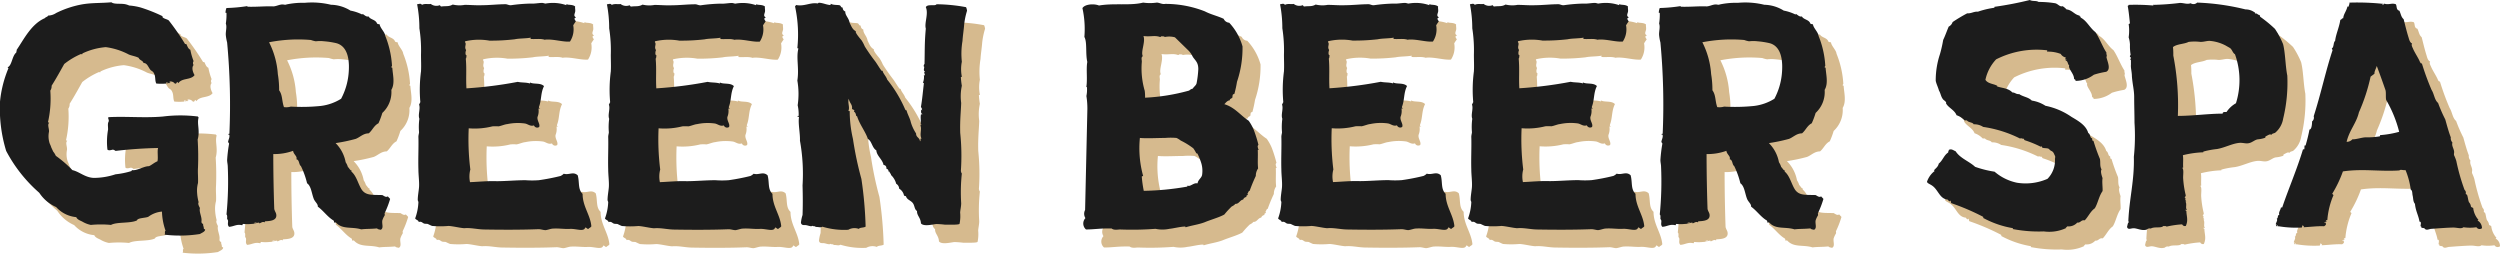
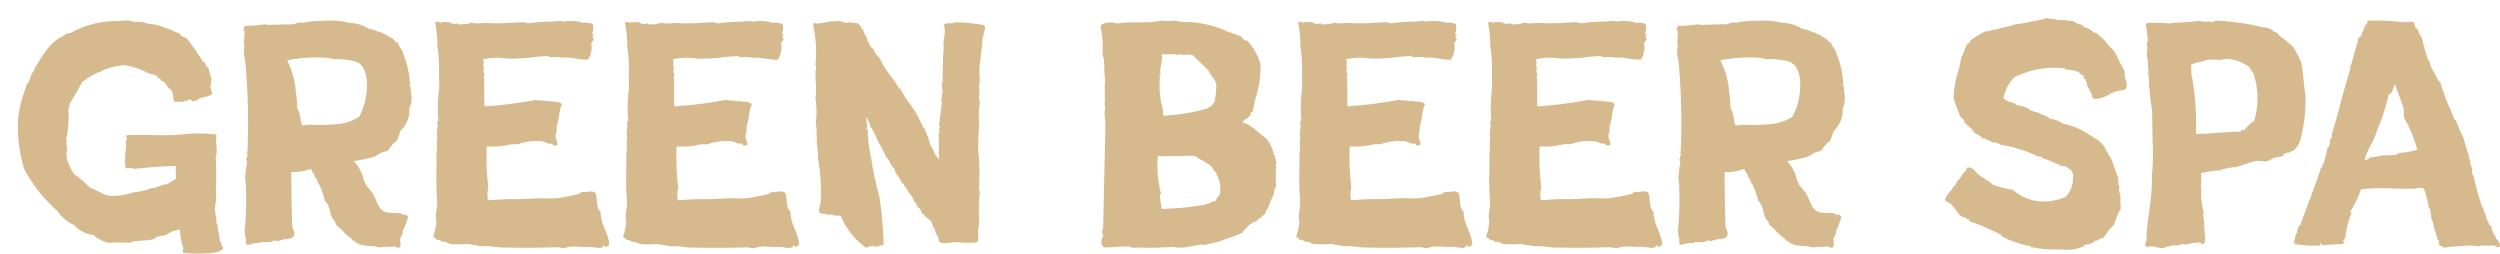
<svg xmlns="http://www.w3.org/2000/svg" width="138.646" height="14.086" viewBox="0 0 138.646 14.086">
  <g id="Groupe_342" data-name="Groupe 342" transform="translate(-14530.45 -175.475)">
-     <path id="Tracé_6585" data-name="Tracé 6585" d="M9.576,17.288a7.166,7.166,0,0,0,1.962-.036c.108-.072.288-.126.288-.252-.018-.018-.072-.018-.072-.054,0-.108-.054-.162-.036-.252-.126-.036-.09-.144-.09-.216,0-.216-.144-.468-.09-.666-.054-.108-.126-.234-.072-.324a2.677,2.677,0,0,1-.09-.648,1.634,1.634,0,0,1,.054-.414c.018-.252-.018-.558,0-.846a14.969,14.969,0,0,0-.018-1.566c.144-.5-.054-.882.054-1.224-.018-.018-.036-.036-.036-.054a7.806,7.806,0,0,0-1.944,0c-1.026.09-2.016-.018-3.024.036-.036.108.036.108.018.234-.072.126-.036.252-.036.45a3.828,3.828,0,0,0-.036,1.116c.09.072.2.018.306,0a.362.362,0,0,1,.144.072,23.613,23.613,0,0,1,2.358-.162c-.054.18.018.576-.036.738-.18.072-.306.2-.468.27-.306,0-.666.27-.954.216,0,.018,0,.054-.018.054a4.5,4.5,0,0,1-.882.18,3.849,3.849,0,0,1-1.206.2c-.486-.018-.792-.342-1.188-.432a6.448,6.448,0,0,0-.918-.792A1.021,1.021,0,0,0,3.4,12.68l-.108-.234c-.036-.126-.09-.2-.108-.288a1.264,1.264,0,0,1-.018-.576c.018-.18-.108-.4.018-.5a.094.094,0,0,1-.072-.036A5.924,5.924,0,0,0,3.24,9.3a.434.434,0,0,0,.072-.27c.252-.4.468-.792.7-1.206a4.027,4.027,0,0,1,.936-.558c.036,0,.036.036.054.036,0-.054.036-.072.072-.09a3.728,3.728,0,0,1,1.242-.324A3.808,3.808,0,0,1,7.6,7.3c.18.072.36.09.54.18.054.144.234.144.27.288.216,0,.252.234.4.4.072.054.126.072.162.144.126.2.054.4.144.594a2.888,2.888,0,0,0,.558,0c0-.036-.036-.054,0-.072.036,0,.018.072.054.072.036-.018,0-.09.036-.09,0,.054.018.072.072.072.018,0,.018-.072.036-.036,0,.018.018.036.018,0,0-.018-.036-.018-.036-.054a.29.29,0,0,1,.288.108c.108.036.09-.072.144-.09l.054.072c.2-.306.7-.162.9-.45-.09-.144-.18-.414-.054-.558a.189.189,0,0,1,0-.216,3.624,3.624,0,0,1-.18-.63c-.126-.054-.162-.2-.216-.306-.018-.018-.09,0-.09-.036A13.338,13.338,0,0,0,9.81,5.408c-.09-.072-.27-.09-.342-.18-.018,0,0-.054,0-.054a8.65,8.65,0,0,0-1.224-.486,3.28,3.28,0,0,0-.63-.108A1.015,1.015,0,0,0,7.4,4.508c-.27-.054-.612.018-.774-.108-.54.054-1.1.018-1.674.126a5.44,5.44,0,0,0-1.386.468.833.833,0,0,1-.45.144c-.018.072-.126.072-.18.144-.756.324-1.17,1.188-1.566,1.764.018.072-.018.072-.018.144-.234.18-.234.7-.468.81-.018.036.018.036.036.054A6.378,6.378,0,0,0,.45,9.908a8.05,8.05,0,0,0,.342,2.736,8.066,8.066,0,0,0,1.836,2.322,2.165,2.165,0,0,0,.936.792,1.712,1.712,0,0,0,1.116.558c.054.144.252.2.342.252a1.485,1.485,0,0,0,.468.18,5.772,5.772,0,0,1,1.116,0c.324-.18,1.08-.072,1.44-.252.036-.144.468-.126.63-.2a1.477,1.477,0,0,1,.756-.288,3.47,3.47,0,0,0,.2,1.062C9.558,17.126,9.63,17.216,9.576,17.288Zm11.988-.27c.18-.09.054-.324.09-.522a1.241,1.241,0,0,1,.126-.27c.018-.036,0-.09,0-.126a5.169,5.169,0,0,0,.306-.792c-.036-.054-.09-.09-.126-.144-.108.072-.2-.018-.306-.072-.54-.018-.9.036-1.134-.288-.216-.324-.288-.774-.594-1.026.018,0,.018-.018.036-.036-.108-.018-.162-.18-.216-.2a.941.941,0,0,0-.126-.27,2.025,2.025,0,0,0-.558-1.062,9.358,9.358,0,0,0,1.116-.234c.234-.09.414-.306.72-.306.2-.162.288-.432.54-.558a4.278,4.278,0,0,0,.216-.576,1.572,1.572,0,0,0,.5-1.278c.216-.36.072-.864.054-1.224-.072-.036-.072-.018-.018-.108a5.221,5.221,0,0,0-.378-1.674c-.018-.2-.288-.432-.306-.63a.424.424,0,0,1-.144-.036c-.072-.234-.378-.216-.468-.4-.144.036-.234-.09-.342-.144,0,0,0,.054-.018.036a2.479,2.479,0,0,0-.648-.216,2.119,2.119,0,0,0-1.08-.324,4.476,4.476,0,0,0-1.458-.108,4.375,4.375,0,0,0-1.008.09c-.072.036-.162,0-.216,0-.18,0-.36.108-.522.108-.468-.018-.918.036-1.44.018,0-.018.018-.018.018-.036a8.838,8.838,0,0,1-1.17.108.722.722,0,0,0-.054.27c.018,0,.054-.018.054.018a3.1,3.1,0,0,1-.036.576c.072.2-.018.432,0,.648a2.582,2.582,0,0,0,.072.4,36.935,36.935,0,0,1,.126,5.058c-.036.018-.054,0-.072.036.018.018.072,0,.072.054.018.126-.054.234-.072.36,0,.036.054.072.054.108a8.155,8.155,0,0,0-.108.9c0,.126.036.252.036.378a18.566,18.566,0,0,1-.072,2.646c.054.036.036.144.036.252.126.108-.036.288.108.432.27-.018.414-.162.72-.09.036,0,.018-.054.054-.072a2.194,2.194,0,0,0,.486,0c.162,0,.288-.072.4-.072.018,0,0,.054.036.036.072-.018.162-.108.27-.054.036,0,0-.054.036-.054.234-.018.684-.018.612-.4-.018-.09-.09-.18-.108-.288-.036-1.008-.054-2.142-.054-3.042a3.057,3.057,0,0,0,1.1-.18c.018.2.252.306.18.468.18.036.126.288.252.378a4.565,4.565,0,0,1,.342.954c.234.162.252.576.378.882.072.162.234.27.216.414.324.234.54.576.882.774a.2.2,0,0,1,.018.108c.072,0,.054-.018.108,0,.36.4.882.216,1.4.378.288-.036.522-.018.882-.054C21.4,17,21.51,17,21.564,17.018Zm-5.364-6.8c-.126-.342-.072-.666-.27-.936a5.2,5.2,0,0,0-.072-.9,4.569,4.569,0,0,0-.486-1.764,8.36,8.36,0,0,1,2.322-.126,1.5,1.5,0,0,0,.27.072,2.008,2.008,0,0,1,.468,0,4.5,4.5,0,0,1,.684.108c.7.2.72,1.116.666,1.692a3.677,3.677,0,0,1-.414,1.386,2.738,2.738,0,0,1-1.134.4,10.5,10.5,0,0,1-1.656.036A.9.9,0,0,1,16.2,10.214Zm-1.656,6.444c0-.054.09-.036.144-.054C14.67,16.658,14.6,16.64,14.544,16.658Zm16.146.378c.162-.018.306-.09.45-.09.306-.018.63.036.918.018.36-.018.774.18.846-.072.072-.018.108.09.18.072.036-.054.126-.072.162-.144-.054-.63-.486-1.1-.486-1.8-.27-.252-.162-.63-.27-1.026-.252-.234-.486,0-.774-.09a.646.646,0,0,1-.18.126,11.926,11.926,0,0,1-1.206.234,5.048,5.048,0,0,1-.738,0c-.54,0-1.08.054-1.6.054-.522-.018-.99.036-1.476.054a1.519,1.519,0,0,1,.018-.7,13.492,13.492,0,0,1-.09-2.286,4.023,4.023,0,0,0,1.314-.108,2.169,2.169,0,0,1,.342,0c.18-.036.324-.108.486-.126a2.852,2.852,0,0,1,.954-.036c.18.018.306.18.522.108a.193.193,0,0,0,.288.09c.072-.162-.126-.342-.09-.558a.861.861,0,0,0,.054-.45c0-.036.09,0,.09-.036-.054.018-.054-.036-.072-.054.162-.4.09-.774.288-1.17-.2-.2-.558-.09-.774-.2-.018.036.018.054,0,.054-.252-.072-.414-.036-.684-.09a22.755,22.755,0,0,1-2.844.36c-.036-.612.018-1.026-.036-1.656.054-.018,0-.144.072-.144-.126-.036-.09-.234-.054-.324-.126-.18.054-.324-.072-.45.018,0,.018-.018.018-.036a3.372,3.372,0,0,1,1.35-.036A11.241,11.241,0,0,0,29,6.452c.252-.054.576-.036.882-.09.018.054-.054.072.018.072.2.018.468-.018.648.018.126.018.054.036.162.018.432-.036.972.144,1.35.108a1.232,1.232,0,0,0,.18-.9,2.248,2.248,0,0,1,.144-.216c-.018-.054-.072-.09-.072-.162.018-.036.072-.036.072-.072-.144-.072-.054-.2-.036-.306.018-.09-.018-.216,0-.288-.144-.126-.414-.072-.45-.126-.036.018-.072.018-.036.054a2.276,2.276,0,0,0-1.152-.09c-.054,0-.126-.036-.2-.036-.18,0-.45.054-.612.036a8.947,8.947,0,0,0-1.1.09c-.108.018-.216-.054-.306-.054-.432,0-.882.054-1.278.054-.342.018-.684-.018-.99-.018a1.6,1.6,0,0,1-.666-.018c-.216.126-.378.072-.63.108-.054,0-.054-.054-.09-.072a.506.506,0,0,1-.5-.072c-.126.036-.324-.036-.486.054-.072-.108-.18-.036-.27-.036a6.975,6.975,0,0,1,.126,1.332,7.936,7.936,0,0,1,.09,1.476c0,.288.018.612,0,.918a7.787,7.787,0,0,0-.036,1.71c-.036.036-.036.09-.072.126.09.234-.072.558.018.792a3.4,3.4,0,0,0-.018.738c0,.072-.036.162-.036.27.018.5-.018,1.188,0,1.782,0,.342.054.684.036.99-.018.234-.072.486-.072.72,0,.036.036.09.036.126a2.963,2.963,0,0,1-.18.9c.054.09.18.09.2.2.144-.054.216.054.27.072.054.036.162.018.234.036a2.505,2.505,0,0,0,.234.108,5.184,5.184,0,0,0,.918,0c.27.018.612.108.864.126.378-.036.756.072,1.152.072.972.018,2.07.018,2.97-.018C30.438,16.982,30.582,17.036,30.69,17.036Zm10.53,0c.162-.018.306-.09.45-.09.306-.018.63.036.918.018.36-.018.774.18.846-.072.072-.018.108.09.18.072.036-.054.126-.072.162-.144-.054-.63-.486-1.1-.486-1.8-.27-.252-.162-.63-.27-1.026-.252-.234-.486,0-.774-.09a.647.647,0,0,1-.18.126,11.926,11.926,0,0,1-1.206.234,5.048,5.048,0,0,1-.738,0c-.54,0-1.08.054-1.6.054-.522-.018-.99.036-1.476.054a1.519,1.519,0,0,1,.018-.7,13.492,13.492,0,0,1-.09-2.286,4.023,4.023,0,0,0,1.314-.108,2.169,2.169,0,0,1,.342,0c.18-.036.324-.108.486-.126a2.852,2.852,0,0,1,.954-.036c.18.018.306.18.522.108a.193.193,0,0,0,.288.09c.072-.162-.126-.342-.09-.558a.861.861,0,0,0,.054-.45c0-.036.09,0,.09-.036-.054.018-.054-.036-.072-.054.162-.4.09-.774.288-1.17-.2-.2-.558-.09-.774-.2-.018.036.018.054,0,.054-.252-.072-.414-.036-.684-.09a22.755,22.755,0,0,1-2.844.36c-.036-.612.018-1.026-.036-1.656.054-.018,0-.144.072-.144-.126-.036-.09-.234-.054-.324-.126-.18.054-.324-.072-.45.018,0,.018-.018.018-.036a3.372,3.372,0,0,1,1.35-.036,11.241,11.241,0,0,0,1.4-.072c.252-.054.576-.036.882-.09.018.054-.054.072.018.072.2.018.468-.018.648.018.126.018.054.036.162.018.432-.036.972.144,1.35.108a1.232,1.232,0,0,0,.18-.9,2.247,2.247,0,0,1,.144-.216c-.018-.054-.072-.09-.072-.162.018-.036.072-.036.072-.072-.144-.072-.054-.2-.036-.306.018-.09-.018-.216,0-.288-.144-.126-.414-.072-.45-.126-.036.018-.072.018-.036.054a2.276,2.276,0,0,0-1.152-.09c-.054,0-.126-.036-.2-.036-.18,0-.45.054-.612.036a8.947,8.947,0,0,0-1.1.09c-.108.018-.216-.054-.306-.054-.432,0-.882.054-1.278.054-.342.018-.684-.018-.99-.018a1.6,1.6,0,0,1-.666-.018c-.216.126-.378.072-.63.108-.054,0-.054-.054-.09-.072a.506.506,0,0,1-.5-.072c-.126.036-.324-.036-.486.054-.072-.108-.18-.036-.27-.036a6.975,6.975,0,0,1,.126,1.332,7.936,7.936,0,0,1,.09,1.476c0,.288.018.612,0,.918a7.787,7.787,0,0,0-.036,1.71c-.036.036-.036.09-.072.126.09.234-.072.558.018.792a3.4,3.4,0,0,0-.018.738c0,.072-.036.162-.036.27.018.5-.018,1.188,0,1.782,0,.342.054.684.036.99-.018.234-.072.486-.072.72,0,.036.036.09.036.126a2.963,2.963,0,0,1-.18.9c.054.09.18.09.2.2.144-.054.216.054.27.072.054.036.162.018.234.036a2.506,2.506,0,0,0,.234.108,5.184,5.184,0,0,0,.918,0c.27.018.612.108.864.126.378-.036.756.072,1.152.072.972.018,2.07.018,2.97-.018C40.968,16.982,41.112,17.036,41.22,17.036Zm6.264-.018a.7.7,0,0,1,.594-.054c.072-.09.27-.054.378-.126a21.71,21.71,0,0,0-.234-2.646,18.4,18.4,0,0,1-.468-2.214,6.823,6.823,0,0,1-.18-1.548c-.036,0-.072,0-.072-.018.09-.18-.054-.45.018-.666.054.27.216.306.18.576a.187.187,0,0,1,.144.108c-.018,0-.036,0-.036.036.09.036.108.144.126.234.018.018.054,0,.054.036.144.45.468.846.594,1.242.216.108.234.5.468.63.018.306.342.5.4.81.126.018.162.09.162.216a.119.119,0,0,1,.108.144c.036,0,.072.018.072.054.018.054.072.072.072.144a1.033,1.033,0,0,1,.288.486.317.317,0,0,1,.162.27.561.561,0,0,1,.27.378.152.152,0,0,0,.108.036c.054.216.288.234.4.414.09.144.072.324.216.414-.018.252.2.36.216.684.144.18.594.072.846.036a4.762,4.762,0,0,1,.486.036c.252,0,.81.018.81-.054a2.112,2.112,0,0,0,.036-.576c-.018-.09.054-.36.054-.558a9.85,9.85,0,0,1,.036-1.656c-.036-.018-.036-.09-.054-.126a12.247,12.247,0,0,0-.036-2.124c-.018-.738.036-1.116.054-1.656a2.759,2.759,0,0,1,.036-.954,4.012,4.012,0,0,1-.054-.486s.054,0,.054-.018a2.134,2.134,0,0,1,0-.828,4.247,4.247,0,0,1,.036-1.152c.018-.306.072-.612.09-.882a4.074,4.074,0,0,1,.162-.792.638.638,0,0,0-.054-.2,9.316,9.316,0,0,0-1.638-.162c-.072.126-.5-.036-.594.162.162.36-.09.882,0,1.188-.072.756-.054,1.206-.072,1.962-.036.036-.036.072-.054.126.108.018-.072.252.09.288-.126.054.036.162-.036.252,0-.036,0-.072-.036-.054a.845.845,0,0,1-.054.432c.036,0,.054.018.054.036-.054.45-.09.882-.162,1.3a.18.18,0,0,0,.072.09c-.09,0,.036.09-.018.108-.018-.018-.018-.036-.054-.036.018.126-.018.2.09.234a.135.135,0,0,1-.09.018c-.036.234.018.324-.018.558.018,0,.054,0,.054.018-.036,0-.072.018-.054.072.072.2-.072.486.054.7-.108-.036-.018.126-.09.144-.018-.216-.216-.2-.216-.432a2.387,2.387,0,0,1-.288-.612l-.018-.072c-.054-.2-.2-.45-.216-.594-.054,0-.072-.036-.09-.072a7.088,7.088,0,0,0-.99-1.638c-.054-.18-.234-.342-.252-.486-.036,0-.054,0-.072-.018-.108-.144-.2-.306-.324-.486a10.265,10.265,0,0,1-.594-.846,2.117,2.117,0,0,0-.18-.342c-.09-.108-.4-.468-.306-.5-.2-.09-.27-.306-.36-.486-.036-.252-.252-.4-.234-.612a.21.21,0,0,1-.144-.216c-.108,0-.09-.09-.162-.126-.108-.036-.36,0-.5-.09,0,.054-.018.072-.054.072-.252-.036-.36-.108-.594-.126-.054,0-.054.054-.108.036-.4-.054-.72.18-1.17.09,0,.036-.054.036-.054.09a7.332,7.332,0,0,1,.126,2.3c.018.018.054,0,.054.036-.126.522.054,1.08-.054,1.764a4.335,4.335,0,0,1,.018,1.368,2.35,2.35,0,0,1,.054.594h-.054c-.036.09.09.018.072.072-.054.36.072.918.054,1.3a10.368,10.368,0,0,1,.144,2.484c.018.576.018,1.188,0,1.638a2.058,2.058,0,0,0-.09.432c.036.144.144.126.252.126.162.018.306.108.4.036.018.054.162,0,.162.072.162-.018.252.054.378-.018A4.166,4.166,0,0,0,47.484,17.018ZM60.678,17c.468,0,.81-.072,1.422-.054.126.108.36.054.468.054a16.984,16.984,0,0,0,1.962-.036,1.856,1.856,0,0,0,.774,0c.216-.018.63-.126.864-.126.036,0,.018.054.054.036.36-.108.684-.144,1.026-.27.342-.144.81-.27,1.1-.432a4.9,4.9,0,0,1,.414-.45.511.511,0,0,0,.2-.144c.2.018.252-.216.432-.234a.207.207,0,0,1,.18-.144c-.018-.108.054-.09.09-.126-.018-.018-.036-.036-.036-.054.054-.054.054-.162.126-.162a8.808,8.808,0,0,1,.342-.828.707.707,0,0,1,.126-.414c-.036-.36,0-.63-.018-1.008,0-.036.036-.018.054-.018a.43.43,0,0,1-.054-.162c-.018-.072.018-.09.036-.126a7.213,7.213,0,0,0-.252-.81,2.512,2.512,0,0,0-.288-.522c-.45-.288-.756-.738-1.35-.918.09-.09.162-.2.306-.216-.018-.09.108-.09.144-.162a.447.447,0,0,1,.018-.144c.018-.036.072-.036.09-.054a6.139,6.139,0,0,0,.144-.666,5.823,5.823,0,0,0,.306-1.962,3.159,3.159,0,0,0-.738-1.314.36.36,0,0,1-.306-.216c-.342-.162-.7-.234-1.044-.414a5.966,5.966,0,0,0-2.2-.414c-.162.036-.324-.072-.468-.072a2.646,2.646,0,0,1-.756,0c-.7.18-1.62.018-2.448.162-.252-.108-.774-.09-.918.144a5.386,5.386,0,0,1,.108,1.6c.162.288.054.918.162,1.386-.072.378.018.972-.054,1.386,0,.054.054-.054.036.036A1.76,1.76,0,0,1,60.7,9.6a4.346,4.346,0,0,1,.054.72l-.126,5.6a.448.448,0,0,0,.018.45A.436.436,0,0,0,60.678,17Zm3.276-7.308a2.787,2.787,0,0,0-.018-.378,4.417,4.417,0,0,1-.162-1.62c0-.126-.054-.234.054-.306-.126-.252.162-.792.036-1.116.4.054.63-.054.918.054.054,0,.054-.054.126-.036a.194.194,0,0,1,.144.036,1.188,1.188,0,0,1,.558.018l.774.756a1.273,1.273,0,0,1,.216.324c.144.216.306.306.306.684a5.412,5.412,0,0,1-.09.756c-.018.144-.162.216-.216.324a.429.429,0,0,0-.2.108A11.036,11.036,0,0,1,63.954,9.692Zm-.072,5.166a6.359,6.359,0,0,1-.108-.756c-.018-.054.036-.054.072-.072a5.765,5.765,0,0,1-.18-2.106c.378.036.972,0,1.4,0a3.68,3.68,0,0,1,.63,0,1.179,1.179,0,0,1,.234.144,4.1,4.1,0,0,1,.7.432,2.143,2.143,0,0,1,.162.27c.018.018.054,0,.072.036a3.5,3.5,0,0,1,.18.432,1.5,1.5,0,0,1,.072.738c-.036.18-.216.252-.252.468-.216-.054-.4.2-.54.126-.036,0-.018.054-.036.054A15.419,15.419,0,0,1,63.882,14.858Zm14.67,2.178c.162-.018.306-.09.45-.09.306-.018.63.036.918.018.36-.018.774.18.846-.072.072-.018.108.09.18.072.036-.054.126-.072.162-.144-.054-.63-.486-1.1-.486-1.8-.27-.252-.162-.63-.27-1.026-.252-.234-.486,0-.774-.09a.646.646,0,0,1-.18.126,11.926,11.926,0,0,1-1.206.234,5.048,5.048,0,0,1-.738,0c-.54,0-1.08.054-1.6.054-.522-.018-.99.036-1.476.054a1.519,1.519,0,0,1,.018-.7,13.492,13.492,0,0,1-.09-2.286,4.023,4.023,0,0,0,1.314-.108,2.169,2.169,0,0,1,.342,0c.18-.036.324-.108.486-.126a2.852,2.852,0,0,1,.954-.036c.18.018.306.18.522.108a.193.193,0,0,0,.288.09c.072-.162-.126-.342-.09-.558a.861.861,0,0,0,.054-.45c0-.036.09,0,.09-.036-.054.018-.054-.036-.072-.054.162-.4.09-.774.288-1.17-.2-.2-.558-.09-.774-.2-.018.036.018.054,0,.054-.252-.072-.414-.036-.684-.09a22.755,22.755,0,0,1-2.844.36c-.036-.612.018-1.026-.036-1.656.054-.018,0-.144.072-.144-.126-.036-.09-.234-.054-.324-.126-.18.054-.324-.072-.45.018,0,.018-.018.018-.036a3.373,3.373,0,0,1,1.35-.036,11.241,11.241,0,0,0,1.4-.072c.252-.054.576-.036.882-.09.018.054-.054.072.018.072.2.018.468-.018.648.018.126.018.054.036.162.018.432-.036.972.144,1.35.108a1.231,1.231,0,0,0,.18-.9,2.249,2.249,0,0,1,.144-.216c-.018-.054-.072-.09-.072-.162.018-.036.072-.036.072-.072-.144-.072-.054-.2-.036-.306.018-.09-.018-.216,0-.288-.144-.126-.414-.072-.45-.126-.036.018-.072.018-.036.054a2.276,2.276,0,0,0-1.152-.09c-.054,0-.126-.036-.2-.036-.18,0-.45.054-.612.036a8.947,8.947,0,0,0-1.1.09c-.108.018-.216-.054-.306-.054-.432,0-.882.054-1.278.054-.342.018-.684-.018-.99-.018a1.6,1.6,0,0,1-.666-.018c-.216.126-.378.072-.63.108-.054,0-.054-.054-.09-.072a.506.506,0,0,1-.5-.072c-.126.036-.324-.036-.486.054-.072-.108-.18-.036-.27-.036a6.975,6.975,0,0,1,.126,1.332,7.936,7.936,0,0,1,.09,1.476c0,.288.018.612,0,.918a7.787,7.787,0,0,0-.036,1.71c-.036.036-.036.09-.072.126.09.234-.072.558.018.792a3.4,3.4,0,0,0-.018.738c0,.072-.036.162-.036.27.018.5-.018,1.188,0,1.782,0,.342.054.684.036.99-.018.234-.072.486-.072.72,0,.036.036.09.036.126a2.963,2.963,0,0,1-.18.9c.054.09.18.09.2.2.144-.054.216.054.27.072.054.036.162.018.234.036a2.506,2.506,0,0,0,.234.108,5.184,5.184,0,0,0,.918,0c.27.018.612.108.864.126.378-.036.756.072,1.152.072.972.018,2.07.018,2.97-.018C78.3,16.982,78.444,17.036,78.552,17.036Zm10.53,0c.162-.018.306-.09.45-.09.306-.018.63.036.918.018.36-.018.774.18.846-.072.072-.018.108.09.18.072.036-.054.126-.072.162-.144-.054-.63-.486-1.1-.486-1.8-.27-.252-.162-.63-.27-1.026-.252-.234-.486,0-.774-.09a.646.646,0,0,1-.18.126,11.926,11.926,0,0,1-1.206.234,5.048,5.048,0,0,1-.738,0c-.54,0-1.08.054-1.6.054-.522-.018-.99.036-1.476.054a1.519,1.519,0,0,1,.018-.7,13.492,13.492,0,0,1-.09-2.286,4.023,4.023,0,0,0,1.314-.108,2.169,2.169,0,0,1,.342,0c.18-.036.324-.108.486-.126a2.852,2.852,0,0,1,.954-.036c.18.018.306.18.522.108a.193.193,0,0,0,.288.09c.072-.162-.126-.342-.09-.558a.861.861,0,0,0,.054-.45c0-.036.09,0,.09-.036-.054.018-.054-.036-.072-.054.162-.4.09-.774.288-1.17-.2-.2-.558-.09-.774-.2-.018.036.018.054,0,.054-.252-.072-.414-.036-.684-.09a22.755,22.755,0,0,1-2.844.36c-.036-.612.018-1.026-.036-1.656.054-.018,0-.144.072-.144-.126-.036-.09-.234-.054-.324-.126-.18.054-.324-.072-.45.018,0,.018-.018.018-.036a3.373,3.373,0,0,1,1.35-.036,11.241,11.241,0,0,0,1.4-.072c.252-.054.576-.036.882-.09.018.054-.054.072.018.072.2.018.468-.018.648.018.126.018.054.036.162.018.432-.036.972.144,1.35.108a1.231,1.231,0,0,0,.18-.9,2.249,2.249,0,0,1,.144-.216c-.018-.054-.072-.09-.072-.162.018-.036.072-.036.072-.072-.144-.072-.054-.2-.036-.306.018-.09-.018-.216,0-.288-.144-.126-.414-.072-.45-.126-.036.018-.072.018-.036.054a2.276,2.276,0,0,0-1.152-.09c-.054,0-.126-.036-.2-.036-.18,0-.45.054-.612.036a8.947,8.947,0,0,0-1.1.09c-.108.018-.216-.054-.306-.054-.432,0-.882.054-1.278.054-.342.018-.684-.018-.99-.018a1.6,1.6,0,0,1-.666-.018c-.216.126-.378.072-.63.108-.054,0-.054-.054-.09-.072a.506.506,0,0,1-.5-.072c-.126.036-.324-.036-.486.054-.072-.108-.18-.036-.27-.036A6.975,6.975,0,0,1,82.1,5.84a7.936,7.936,0,0,1,.09,1.476c0,.288.018.612,0,.918a7.787,7.787,0,0,0-.036,1.71c-.036.036-.036.09-.072.126.09.234-.072.558.018.792a3.4,3.4,0,0,0-.018.738c0,.072-.036.162-.036.27.018.5-.018,1.188,0,1.782,0,.342.054.684.036.99-.018.234-.072.486-.072.72,0,.036.036.09.036.126a2.963,2.963,0,0,1-.18.9c.054.09.18.09.2.2.144-.054.216.054.27.072.054.036.162.018.234.036a2.506,2.506,0,0,0,.234.108,5.184,5.184,0,0,0,.918,0c.27.018.612.108.864.126.378-.036.756.072,1.152.072.972.018,2.07.018,2.97-.018C88.83,16.982,88.974,17.036,89.082,17.036Zm11.97-.018c.18-.09.054-.324.09-.522a1.241,1.241,0,0,1,.126-.27c.018-.036,0-.09,0-.126a5.169,5.169,0,0,0,.306-.792c-.036-.054-.09-.09-.126-.144-.108.072-.2-.018-.306-.072-.54-.018-.9.036-1.134-.288-.216-.324-.288-.774-.594-1.026.018,0,.018-.018.036-.036-.108-.018-.162-.18-.216-.2a.941.941,0,0,0-.126-.27,2.025,2.025,0,0,0-.558-1.062,9.358,9.358,0,0,0,1.116-.234c.234-.09.414-.306.72-.306.2-.162.288-.432.54-.558a4.278,4.278,0,0,0,.216-.576,1.572,1.572,0,0,0,.5-1.278c.216-.36.072-.864.054-1.224-.072-.036-.072-.018-.018-.108a5.221,5.221,0,0,0-.378-1.674c-.018-.2-.288-.432-.306-.63a.424.424,0,0,1-.144-.036c-.072-.234-.378-.216-.468-.4-.144.036-.234-.09-.342-.144,0,0,0,.054-.018.036a2.479,2.479,0,0,0-.648-.216,2.119,2.119,0,0,0-1.08-.324,4.476,4.476,0,0,0-1.458-.108,4.375,4.375,0,0,0-1.008.09c-.072.036-.162,0-.216,0-.18,0-.36.108-.522.108-.468-.018-.918.036-1.44.018,0-.018.018-.018.018-.036a8.838,8.838,0,0,1-1.17.108.722.722,0,0,0-.054.27c.018,0,.054-.018.054.018a3.1,3.1,0,0,1-.036.576c.072.2-.018.432,0,.648a2.582,2.582,0,0,0,.072.4,36.934,36.934,0,0,1,.126,5.058c-.036.018-.054,0-.072.036.018.018.072,0,.072.054.018.126-.054.234-.072.36,0,.036.054.072.054.108a8.155,8.155,0,0,0-.108.9c0,.126.036.252.036.378a18.566,18.566,0,0,1-.072,2.646c.054.036.036.144.036.252.126.108-.036.288.108.432.27-.018.414-.162.72-.09.036,0,.018-.054.054-.072a2.194,2.194,0,0,0,.486,0c.162,0,.288-.072.4-.072.018,0,0,.054.036.036.072-.018.162-.108.27-.054.036,0,0-.054.036-.054.234-.018.684-.018.612-.4-.018-.09-.09-.18-.108-.288-.036-1.008-.054-2.142-.054-3.042a3.057,3.057,0,0,0,1.1-.18c.018.2.252.306.18.468.18.036.126.288.252.378a4.565,4.565,0,0,1,.342.954c.234.162.252.576.378.882.072.162.234.27.216.414.324.234.54.576.882.774a.2.2,0,0,1,.018.108c.072,0,.054-.018.108,0,.36.4.882.216,1.4.378.288-.036.522-.018.882-.054C100.89,17,101,17,101.052,17.018Zm-5.364-6.8c-.126-.342-.072-.666-.27-.936a5.2,5.2,0,0,0-.072-.9,4.569,4.569,0,0,0-.486-1.764,8.36,8.36,0,0,1,2.322-.126,1.5,1.5,0,0,0,.27.072,2.008,2.008,0,0,1,.468,0,4.5,4.5,0,0,1,.684.108c.7.2.72,1.116.666,1.692a3.677,3.677,0,0,1-.414,1.386,2.738,2.738,0,0,1-1.134.4,10.5,10.5,0,0,1-1.656.036A.9.9,0,0,1,95.688,10.214Zm-1.656,6.444c0-.054.09-.036.144-.054C94.158,16.658,94.086,16.64,94.032,16.658ZM117.27,7.424c.054-.054-.018-.126,0-.234-.234-.36-.378-.792-.612-1.134-.324-.252-.486-.648-.828-.81.054-.054-.054-.036-.054-.108-.288-.054-.4-.306-.72-.342a.954.954,0,0,0-.216-.18c-.162.054-.252-.126-.414-.162a5.543,5.543,0,0,0-.918-.072c-.144-.09-.324-.018-.486-.108a18.836,18.836,0,0,1-1.962.378c0,.018,0,.054-.018.054a4.725,4.725,0,0,0-.9.216c-.234-.018-.36.108-.594.09a8.763,8.763,0,0,0-.81.486.426.426,0,0,1-.216.252c-.108.252-.2.522-.306.738a7.068,7.068,0,0,1-.18.792,4.6,4.6,0,0,0-.234,1.476c.036.18.126.342.18.54.09.144.108.324.2.45.036.072.126.108.18.18.036.018,0,.072.018.09.126.234.468.36.576.648a1.077,1.077,0,0,1,.45.288h.126c.09.126.306.09.378.216a.881.881,0,0,1,.522.144,6.7,6.7,0,0,1,2.052.648c.054-.054.144.036.2,0a.153.153,0,0,0,.054.09,6.059,6.059,0,0,1,.882.36.181.181,0,0,1,.054-.018.136.136,0,0,1,.036.072c.108.036.234.018.342.054.054.036.108.108.162.126.126.054.144.162.2.27.018,0,.018.126,0,.162a1.453,1.453,0,0,1-.414,1.116,3.022,3.022,0,0,1-1.692.216,2.774,2.774,0,0,1-1.242-.612,5.919,5.919,0,0,1-1.08-.27c-.324-.306-.828-.468-1.08-.864-.108-.036-.234-.162-.378-.072,0,.054-.036.072-.036.144-.234.144-.306.45-.522.612-.036.18-.162.252-.27.378.036.018.054.036.018.054a1.236,1.236,0,0,0-.4.576c.018.09.162.126.288.216.342.234.414.738.864.774a.217.217,0,0,0,.09.09c.036.036.054-.072.072-.018s0,.072.036.126a12.688,12.688,0,0,1,1.764.756c0,.036.018.09.054.09a5.266,5.266,0,0,0,1.6.54c0,.036-.036.054.018.054a7.58,7.58,0,0,0,1.692.126,2.223,2.223,0,0,0,1.224-.18c-.018-.072.144-.054.036-.108a.644.644,0,0,0,.594-.2c.2.018.2-.162.414-.126.2-.2.306-.486.558-.666.162-.252.234-.684.432-.954.018-.162-.036-.5,0-.72-.054-.162-.126-.378-.054-.486-.108-.18-.054-.36-.09-.576a9.852,9.852,0,0,1-.36-1.008c-.018,0-.054,0-.054-.018a.306.306,0,0,1-.018-.126c-.126,0-.09-.234-.216-.288-.126-.432-.54-.666-.936-.9a3.874,3.874,0,0,0-1.44-.612,1.9,1.9,0,0,0-.756-.288c-.2-.2-.468-.2-.7-.36-.18.018-.216-.09-.378-.09-.234-.252-.576-.234-.864-.342,0,0,.054-.018.036-.018-.18-.126-.522-.108-.666-.342a2.379,2.379,0,0,1,.594-1.134,4.958,4.958,0,0,1,2.844-.5c-.018.036-.036.036,0,.072a1.948,1.948,0,0,1,.738.126.425.425,0,0,0,.288.2.194.194,0,0,0-.036.126c.036,0,.018-.054.054-.036.018.054-.036.036-.036.072.144.036.108.216.2.27-.072.2.288.468.27.774.072-.018.072.054.09.09a1.7,1.7,0,0,0,1.008-.342,4.708,4.708,0,0,1,.684-.162C117.558,8.108,117.288,7.622,117.27,7.424ZM127.3,8.468c-.108-.54-.108-1.26-.234-1.746a4.824,4.824,0,0,0-.45-.846,7.243,7.243,0,0,0-.81-.666c-.036-.036-.018-.09-.054-.108-.108,0-.108-.108-.234-.072,0-.036,0-.072-.036-.072a.841.841,0,0,0-.5-.162,13,13,0,0,0-2.682-.378.288.288,0,0,1-.36.036c-.2.072-.378-.018-.594-.018a14.255,14.255,0,0,1-1.476.108c0-.018-.018-.018-.018,0,.018,0,.018.018.018.036a11.675,11.675,0,0,0-1.368-.036.057.057,0,0,1-.054.054c.072.378.09.684.126.972-.036,0-.018.036-.072.036a2.534,2.534,0,0,1,0,.738,1.531,1.531,0,0,1,.072.4,2.908,2.908,0,0,0,.036.558c0,.036-.054.072-.036.108,0,.018.054.054.054.072s-.036.072-.036.108a.035.035,0,0,1,.036.036v.252c-.018.144.054.4.054.63.036.468.126.756.126,1.152,0,.486.018.936.018,1.422a11.051,11.051,0,0,1-.036,1.89c.036,1.314-.252,2.3-.306,3.564,0,.036.036.036.036.054-.072.036-.072.144-.108.27.054.18.216.072.36.072.216,0,.468.162.738.072a.224.224,0,0,1,.216-.054c.216-.126.576,0,.7-.144.036.018.126-.018.18.036a5.27,5.27,0,0,1,.864-.126.169.169,0,0,0,.2.09c.162-.342.018-.594.036-.864,0,.036-.036.054-.036.018s-.018-.036-.018-.054c.036-.018.054.054.072,0-.09-.144.036-.306-.09-.486.018,0,.054.09.054,0-.108-.108.036-.108-.09-.216.054,0,.054-.054.072-.09a5.4,5.4,0,0,1-.144-.918c-.018-.2.054-.522-.054-.612.018,0,.036-.018.054-.018-.018-.27.018-.468-.018-.684a5.376,5.376,0,0,1,1.134-.162c-.018-.054.036-.036.054-.054a4.792,4.792,0,0,1,.7-.126c.432-.072.846-.306,1.242-.342.2-.018.36.054.522.018.2-.036.342-.2.522-.216a1.572,1.572,0,0,0,.4-.09c0-.036,0-.054.018-.072.144-.072.27-.162.306-.072.036-.09.144-.09.216-.126a1.291,1.291,0,0,0,.45-.792A8.449,8.449,0,0,0,127.3,8.468ZM124.452,10a1.5,1.5,0,0,0-.522.486c-.09,0-.216-.018-.216.09-.774,0-1.674.126-2.484.126a14.451,14.451,0,0,0-.252-3.348,3.915,3.915,0,0,0-.018-.468c.216-.18.63-.162.864-.288a2.744,2.744,0,0,1,.666,0c.2,0,.378-.072.54-.054a2.3,2.3,0,0,1,.846.252l.252.144c.126.108.144.27.27.342A4.264,4.264,0,0,1,124.452,10Zm10.836,6.966c.234-.018.936-.072,1.224-.072.216,0,.432.09.558-.018a2.406,2.406,0,0,0,.72,0,.207.207,0,0,0,.306.054.49.49,0,0,0-.252-.432c.018,0,.036-.018.054-.036a1.188,1.188,0,0,1-.288-.648c-.036-.036-.108-.036-.126-.09a.407.407,0,0,0-.108-.234c-.054-.126-.054-.27-.108-.414-.018-.018-.054-.018-.072-.054,0-.018.018-.072,0-.108,0-.054-.054-.09-.072-.126a11.083,11.083,0,0,1-.45-1.584,2.4,2.4,0,0,0-.126-.324c-.018-.072.018-.162,0-.216-.018-.162-.144-.306-.09-.486a.349.349,0,0,1-.09-.288c-.108-.27-.216-.666-.306-.99a7.85,7.85,0,0,1-.4-.918c-.2-.162-.216-.5-.36-.72a14.063,14.063,0,0,1-.54-1.476c-.036,0-.054.036-.054,0,0-.018,0-.036-.036-.036-.09-.252-.306-.54-.414-.81-.036-.072-.09-.18-.036-.252-.126-.054-.162-.216-.2-.342-.108-.342-.2-.738-.27-1.008-.144-.126-.144-.27-.234-.468-.2-.054-.126-.252-.2-.36-.234-.09-.378.054-.648-.036,0,.036-.072.108-.09.072-.018-.072.072,0,.072-.054a13.63,13.63,0,0,0-1.908-.072c.018.09-.036.126-.036.216h-.072c-.072.288-.216.414-.234.648-.09,0-.09.09-.162.09-.054.4-.252.81-.288,1.17-.108.072-.054.342-.18.414,0,.054.036.054.036.108-.378,1.134-.648,2.43-1.044,3.654a.265.265,0,0,1-.09.288c0,.126-.018.45-.144.45a9.053,9.053,0,0,1-.216.882h-.054c-.018.09,0,.108-.018.216h-.072c-.342,1.134-.828,2.25-1.152,3.222h-.072c-.018.144-.144.27-.09.414-.126.018-.036.162-.144.216.072.072-.036.2-.054.306.108.018-.036.054.054.108.09.018-.018-.054.072-.054,0,.036-.018.072.036.054a5.959,5.959,0,0,0,1.278.072c.036-.036.018-.108.054-.126.036.054.09.018.054.108.414-.018.774-.072,1.134-.054.054-.036.108-.072.108-.144-.018-.054-.09-.018-.108-.072a.78.78,0,0,1,.09.018c-.018-.036-.054-.054.036-.054.018-.054-.018-.072-.036-.09h.09a4.353,4.353,0,0,1,.342-1.386l-.072-.072a6.55,6.55,0,0,0,.594-1.242c1.1-.162,2.034.018,3.132-.054.072-.072.18,0,.342-.018a4.345,4.345,0,0,1,.288,1.08c.108.072.072.2.108.342.036.162.018.324.126.45.036.4.2.648.252.99.108-.018.072.126.054.252.054,0,.054.054.054.09.054-.018.09.036.144,0C135,17.09,135.126,16.982,135.288,16.964Zm-4.7-4.824c.162-.666.54-1.026.684-1.638a10.217,10.217,0,0,0,.648-1.98l.216-.162c-.018-.126.09-.288.126-.432q.243.648.486,1.35c.036.144,0,.4.036.54a6.769,6.769,0,0,1,.72,1.764,5.42,5.42,0,0,1-1.008.18c-.072-.018-.036.054-.072.072a4.094,4.094,0,0,1-.774.054c-.2,0-.558.126-.738.108A.424.424,0,0,1,130.59,12.14Z" transform="translate(14531 172.201)" fill="#d6ba8e" />
-     <path id="Tracé_6586" data-name="Tracé 6586" d="M9.576,17.288a7.166,7.166,0,0,0,1.962-.036c.108-.072.288-.126.288-.252-.018-.018-.072-.018-.072-.054,0-.108-.054-.162-.036-.252-.126-.036-.09-.144-.09-.216,0-.216-.144-.468-.09-.666-.054-.108-.126-.234-.072-.324a2.677,2.677,0,0,1-.09-.648,1.634,1.634,0,0,1,.054-.414c.018-.252-.018-.558,0-.846a14.969,14.969,0,0,0-.018-1.566c.144-.5-.054-.882.054-1.224-.018-.018-.036-.036-.036-.054a7.806,7.806,0,0,0-1.944,0c-1.026.09-2.016-.018-3.024.036-.036.108.036.108.018.234-.072.126-.036.252-.036.45a3.828,3.828,0,0,0-.036,1.116c.09.072.2.018.306,0a.362.362,0,0,1,.144.072,23.613,23.613,0,0,1,2.358-.162c-.054.18.018.576-.036.738-.18.072-.306.2-.468.27-.306,0-.666.27-.954.216,0,.018,0,.054-.018.054a4.5,4.5,0,0,1-.882.18,3.849,3.849,0,0,1-1.206.2c-.486-.018-.792-.342-1.188-.432a6.448,6.448,0,0,0-.918-.792A1.021,1.021,0,0,0,3.4,12.68l-.108-.234c-.036-.126-.09-.2-.108-.288a1.264,1.264,0,0,1-.018-.576c.018-.18-.108-.4.018-.5a.094.094,0,0,1-.072-.036A5.924,5.924,0,0,0,3.24,9.3a.434.434,0,0,0,.072-.27c.252-.4.468-.792.7-1.206a4.027,4.027,0,0,1,.936-.558c.036,0,.036.036.054.036,0-.054.036-.072.072-.09a3.728,3.728,0,0,1,1.242-.324A3.808,3.808,0,0,1,7.6,7.3c.18.072.36.09.54.18.054.144.234.144.27.288.216,0,.252.234.4.4.072.054.126.072.162.144.126.2.054.4.144.594a2.888,2.888,0,0,0,.558,0c0-.036-.036-.054,0-.072.036,0,.018.072.054.072.036-.018,0-.09.036-.09,0,.054.018.072.072.072.018,0,.018-.072.036-.036,0,.018.018.036.018,0,0-.018-.036-.018-.036-.054a.29.29,0,0,1,.288.108c.108.036.09-.072.144-.09l.054.072c.2-.306.7-.162.9-.45-.09-.144-.18-.414-.054-.558a.189.189,0,0,1,0-.216,3.624,3.624,0,0,1-.18-.63c-.126-.054-.162-.2-.216-.306-.018-.018-.09,0-.09-.036A13.338,13.338,0,0,0,9.81,5.408c-.09-.072-.27-.09-.342-.18-.018,0,0-.054,0-.054a8.65,8.65,0,0,0-1.224-.486,3.28,3.28,0,0,0-.63-.108A1.015,1.015,0,0,0,7.4,4.508c-.27-.054-.612.018-.774-.108-.54.054-1.1.018-1.674.126a5.44,5.44,0,0,0-1.386.468.833.833,0,0,1-.45.144c-.018.072-.126.072-.18.144-.756.324-1.17,1.188-1.566,1.764.018.072-.018.072-.018.144-.234.18-.234.7-.468.81-.018.036.018.036.036.054A6.378,6.378,0,0,0,.45,9.908a8.05,8.05,0,0,0,.342,2.736,8.066,8.066,0,0,0,1.836,2.322,2.165,2.165,0,0,0,.936.792,1.712,1.712,0,0,0,1.116.558c.054.144.252.2.342.252a1.485,1.485,0,0,0,.468.18,5.772,5.772,0,0,1,1.116,0c.324-.18,1.08-.072,1.44-.252.036-.144.468-.126.63-.2a1.477,1.477,0,0,1,.756-.288,3.47,3.47,0,0,0,.2,1.062C9.558,17.126,9.63,17.216,9.576,17.288Zm11.988-.27c.18-.09.054-.324.09-.522a1.241,1.241,0,0,1,.126-.27c.018-.036,0-.09,0-.126a5.169,5.169,0,0,0,.306-.792c-.036-.054-.09-.09-.126-.144-.108.072-.2-.018-.306-.072-.54-.018-.9.036-1.134-.288-.216-.324-.288-.774-.594-1.026.018,0,.018-.018.036-.036-.108-.018-.162-.18-.216-.2a.941.941,0,0,0-.126-.27,2.025,2.025,0,0,0-.558-1.062,9.358,9.358,0,0,0,1.116-.234c.234-.09.414-.306.72-.306.2-.162.288-.432.54-.558a4.278,4.278,0,0,0,.216-.576,1.572,1.572,0,0,0,.5-1.278c.216-.36.072-.864.054-1.224-.072-.036-.072-.018-.018-.108a5.221,5.221,0,0,0-.378-1.674c-.018-.2-.288-.432-.306-.63a.424.424,0,0,1-.144-.036c-.072-.234-.378-.216-.468-.4-.144.036-.234-.09-.342-.144,0,0,0,.054-.018.036a2.479,2.479,0,0,0-.648-.216,2.119,2.119,0,0,0-1.08-.324,4.476,4.476,0,0,0-1.458-.108,4.375,4.375,0,0,0-1.008.09c-.072.036-.162,0-.216,0-.18,0-.36.108-.522.108-.468-.018-.918.036-1.44.018,0-.018.018-.018.018-.036a8.838,8.838,0,0,1-1.17.108.722.722,0,0,0-.054.27c.018,0,.054-.018.054.018a3.1,3.1,0,0,1-.036.576c.072.2-.018.432,0,.648a2.582,2.582,0,0,0,.072.4,36.935,36.935,0,0,1,.126,5.058c-.036.018-.054,0-.072.036.018.018.072,0,.072.054.018.126-.054.234-.072.36,0,.036.054.072.054.108a8.155,8.155,0,0,0-.108.9c0,.126.036.252.036.378a18.566,18.566,0,0,1-.072,2.646c.054.036.036.144.036.252.126.108-.036.288.108.432.27-.018.414-.162.72-.09.036,0,.018-.054.054-.072a2.194,2.194,0,0,0,.486,0c.162,0,.288-.072.4-.072.018,0,0,.054.036.036.072-.018.162-.108.27-.054.036,0,0-.054.036-.054.234-.018.684-.018.612-.4-.018-.09-.09-.18-.108-.288-.036-1.008-.054-2.142-.054-3.042a3.057,3.057,0,0,0,1.1-.18c.018.2.252.306.18.468.18.036.126.288.252.378a4.565,4.565,0,0,1,.342.954c.234.162.252.576.378.882.072.162.234.27.216.414.324.234.54.576.882.774a.2.2,0,0,1,.018.108c.072,0,.054-.018.108,0,.36.4.882.216,1.4.378.288-.036.522-.018.882-.054C21.4,17,21.51,17,21.564,17.018Zm-5.364-6.8c-.126-.342-.072-.666-.27-.936a5.2,5.2,0,0,0-.072-.9,4.569,4.569,0,0,0-.486-1.764,8.36,8.36,0,0,1,2.322-.126,1.5,1.5,0,0,0,.27.072,2.008,2.008,0,0,1,.468,0,4.5,4.5,0,0,1,.684.108c.7.2.72,1.116.666,1.692a3.677,3.677,0,0,1-.414,1.386,2.738,2.738,0,0,1-1.134.4,10.5,10.5,0,0,1-1.656.036A.9.9,0,0,1,16.2,10.214Zm-1.656,6.444c0-.054.09-.036.144-.054C14.67,16.658,14.6,16.64,14.544,16.658Zm16.146.378c.162-.018.306-.09.45-.09.306-.018.63.036.918.018.36-.018.774.18.846-.072.072-.018.108.09.18.072.036-.054.126-.072.162-.144-.054-.63-.486-1.1-.486-1.8-.27-.252-.162-.63-.27-1.026-.252-.234-.486,0-.774-.09a.646.646,0,0,1-.18.126,11.926,11.926,0,0,1-1.206.234,5.048,5.048,0,0,1-.738,0c-.54,0-1.08.054-1.6.054-.522-.018-.99.036-1.476.054a1.519,1.519,0,0,1,.018-.7,13.492,13.492,0,0,1-.09-2.286,4.023,4.023,0,0,0,1.314-.108,2.169,2.169,0,0,1,.342,0c.18-.036.324-.108.486-.126a2.852,2.852,0,0,1,.954-.036c.18.018.306.18.522.108a.193.193,0,0,0,.288.09c.072-.162-.126-.342-.09-.558a.861.861,0,0,0,.054-.45c0-.036.09,0,.09-.036-.054.018-.054-.036-.072-.054.162-.4.09-.774.288-1.17-.2-.2-.558-.09-.774-.2-.018.036.018.054,0,.054-.252-.072-.414-.036-.684-.09a22.755,22.755,0,0,1-2.844.36c-.036-.612.018-1.026-.036-1.656.054-.018,0-.144.072-.144-.126-.036-.09-.234-.054-.324-.126-.18.054-.324-.072-.45.018,0,.018-.018.018-.036a3.372,3.372,0,0,1,1.35-.036A11.241,11.241,0,0,0,29,6.452c.252-.054.576-.036.882-.09.018.054-.054.072.018.072.2.018.468-.018.648.018.126.018.054.036.162.018.432-.036.972.144,1.35.108a1.232,1.232,0,0,0,.18-.9,2.248,2.248,0,0,1,.144-.216c-.018-.054-.072-.09-.072-.162.018-.036.072-.036.072-.072-.144-.072-.054-.2-.036-.306.018-.09-.018-.216,0-.288-.144-.126-.414-.072-.45-.126-.036.018-.072.018-.036.054a2.276,2.276,0,0,0-1.152-.09c-.054,0-.126-.036-.2-.036-.18,0-.45.054-.612.036a8.947,8.947,0,0,0-1.1.09c-.108.018-.216-.054-.306-.054-.432,0-.882.054-1.278.054-.342.018-.684-.018-.99-.018a1.6,1.6,0,0,1-.666-.018c-.216.126-.378.072-.63.108-.054,0-.054-.054-.09-.072a.506.506,0,0,1-.5-.072c-.126.036-.324-.036-.486.054-.072-.108-.18-.036-.27-.036a6.975,6.975,0,0,1,.126,1.332,7.936,7.936,0,0,1,.09,1.476c0,.288.018.612,0,.918a7.787,7.787,0,0,0-.036,1.71c-.036.036-.036.09-.072.126.09.234-.072.558.018.792a3.4,3.4,0,0,0-.018.738c0,.072-.036.162-.036.27.018.5-.018,1.188,0,1.782,0,.342.054.684.036.99-.018.234-.072.486-.072.72,0,.036.036.09.036.126a2.963,2.963,0,0,1-.18.9c.054.09.18.09.2.2.144-.054.216.054.27.072.054.036.162.018.234.036a2.505,2.505,0,0,0,.234.108,5.184,5.184,0,0,0,.918,0c.27.018.612.108.864.126.378-.036.756.072,1.152.072.972.018,2.07.018,2.97-.018C30.438,16.982,30.582,17.036,30.69,17.036Zm10.53,0c.162-.018.306-.09.45-.09.306-.018.63.036.918.018.36-.018.774.18.846-.072.072-.018.108.09.18.072.036-.054.126-.072.162-.144-.054-.63-.486-1.1-.486-1.8-.27-.252-.162-.63-.27-1.026-.252-.234-.486,0-.774-.09a.647.647,0,0,1-.18.126,11.926,11.926,0,0,1-1.206.234,5.048,5.048,0,0,1-.738,0c-.54,0-1.08.054-1.6.054-.522-.018-.99.036-1.476.054a1.519,1.519,0,0,1,.018-.7,13.492,13.492,0,0,1-.09-2.286,4.023,4.023,0,0,0,1.314-.108,2.169,2.169,0,0,1,.342,0c.18-.036.324-.108.486-.126a2.852,2.852,0,0,1,.954-.036c.18.018.306.18.522.108a.193.193,0,0,0,.288.09c.072-.162-.126-.342-.09-.558a.861.861,0,0,0,.054-.45c0-.036.09,0,.09-.036-.054.018-.054-.036-.072-.054.162-.4.09-.774.288-1.17-.2-.2-.558-.09-.774-.2-.018.036.018.054,0,.054-.252-.072-.414-.036-.684-.09a22.755,22.755,0,0,1-2.844.36c-.036-.612.018-1.026-.036-1.656.054-.018,0-.144.072-.144-.126-.036-.09-.234-.054-.324-.126-.18.054-.324-.072-.45.018,0,.018-.018.018-.036a3.372,3.372,0,0,1,1.35-.036,11.241,11.241,0,0,0,1.4-.072c.252-.054.576-.036.882-.09.018.054-.054.072.018.072.2.018.468-.018.648.018.126.018.054.036.162.018.432-.036.972.144,1.35.108a1.232,1.232,0,0,0,.18-.9,2.247,2.247,0,0,1,.144-.216c-.018-.054-.072-.09-.072-.162.018-.036.072-.036.072-.072-.144-.072-.054-.2-.036-.306.018-.09-.018-.216,0-.288-.144-.126-.414-.072-.45-.126-.036.018-.072.018-.036.054a2.276,2.276,0,0,0-1.152-.09c-.054,0-.126-.036-.2-.036-.18,0-.45.054-.612.036a8.947,8.947,0,0,0-1.1.09c-.108.018-.216-.054-.306-.054-.432,0-.882.054-1.278.054-.342.018-.684-.018-.99-.018a1.6,1.6,0,0,1-.666-.018c-.216.126-.378.072-.63.108-.054,0-.054-.054-.09-.072a.506.506,0,0,1-.5-.072c-.126.036-.324-.036-.486.054-.072-.108-.18-.036-.27-.036a6.975,6.975,0,0,1,.126,1.332,7.936,7.936,0,0,1,.09,1.476c0,.288.018.612,0,.918a7.787,7.787,0,0,0-.036,1.71c-.036.036-.036.09-.072.126.09.234-.072.558.018.792a3.4,3.4,0,0,0-.018.738c0,.072-.036.162-.036.27.018.5-.018,1.188,0,1.782,0,.342.054.684.036.99-.018.234-.072.486-.072.72,0,.036.036.09.036.126a2.963,2.963,0,0,1-.18.9c.054.09.18.09.2.2.144-.054.216.054.27.072.054.036.162.018.234.036a2.506,2.506,0,0,0,.234.108,5.184,5.184,0,0,0,.918,0c.27.018.612.108.864.126.378-.036.756.072,1.152.072.972.018,2.07.018,2.97-.018C40.968,16.982,41.112,17.036,41.22,17.036Zm6.264-.018a.7.7,0,0,1,.594-.054c.072-.09.27-.054.378-.126a21.71,21.71,0,0,0-.234-2.646,18.4,18.4,0,0,1-.468-2.214,6.823,6.823,0,0,1-.18-1.548c-.036,0-.072,0-.072-.018.09-.18-.054-.45.018-.666.054.27.216.306.18.576a.187.187,0,0,1,.144.108c-.018,0-.036,0-.036.036.09.036.108.144.126.234.018.018.054,0,.054.036.144.45.468.846.594,1.242.216.108.234.5.468.63.018.306.342.5.4.81.126.018.162.09.162.216a.119.119,0,0,1,.108.144c.036,0,.072.018.072.054.018.054.072.072.072.144a1.033,1.033,0,0,1,.288.486.317.317,0,0,1,.162.27.561.561,0,0,1,.27.378.152.152,0,0,0,.108.036c.054.216.288.234.4.414.09.144.072.324.216.414-.018.252.2.36.216.684.144.18.594.072.846.036a4.762,4.762,0,0,1,.486.036c.252,0,.81.018.81-.054a2.112,2.112,0,0,0,.036-.576c-.018-.09.054-.36.054-.558a9.85,9.85,0,0,1,.036-1.656c-.036-.018-.036-.09-.054-.126a12.247,12.247,0,0,0-.036-2.124c-.018-.738.036-1.116.054-1.656a2.759,2.759,0,0,1,.036-.954,4.012,4.012,0,0,1-.054-.486s.054,0,.054-.018a2.134,2.134,0,0,1,0-.828,4.247,4.247,0,0,1,.036-1.152c.018-.306.072-.612.09-.882a4.074,4.074,0,0,1,.162-.792.638.638,0,0,0-.054-.2,9.316,9.316,0,0,0-1.638-.162c-.072.126-.5-.036-.594.162.162.36-.09.882,0,1.188-.072.756-.054,1.206-.072,1.962-.036.036-.036.072-.054.126.108.018-.072.252.09.288-.126.054.036.162-.036.252,0-.036,0-.072-.036-.054a.845.845,0,0,1-.054.432c.036,0,.054.018.054.036-.054.45-.09.882-.162,1.3a.18.18,0,0,0,.072.09c-.09,0,.036.09-.018.108-.018-.018-.018-.036-.054-.036.018.126-.018.2.09.234a.135.135,0,0,1-.09.018c-.036.234.018.324-.018.558.018,0,.054,0,.054.018-.036,0-.072.018-.054.072.072.2-.072.486.054.7-.108-.036-.018.126-.09.144-.018-.216-.216-.2-.216-.432a2.387,2.387,0,0,1-.288-.612l-.018-.072c-.054-.2-.2-.45-.216-.594-.054,0-.072-.036-.09-.072a7.088,7.088,0,0,0-.99-1.638c-.054-.18-.234-.342-.252-.486-.036,0-.054,0-.072-.018-.108-.144-.2-.306-.324-.486a10.265,10.265,0,0,1-.594-.846,2.117,2.117,0,0,0-.18-.342c-.09-.108-.4-.468-.306-.5-.2-.09-.27-.306-.36-.486-.036-.252-.252-.4-.234-.612a.21.21,0,0,1-.144-.216c-.108,0-.09-.09-.162-.126-.108-.036-.36,0-.5-.09,0,.054-.018.072-.054.072-.252-.036-.36-.108-.594-.126-.054,0-.054.054-.108.036-.4-.054-.72.18-1.17.09,0,.036-.054.036-.054.09a7.332,7.332,0,0,1,.126,2.3c.018.018.054,0,.054.036-.126.522.054,1.08-.054,1.764a4.335,4.335,0,0,1,.018,1.368,2.35,2.35,0,0,1,.054.594h-.054c-.036.09.09.018.072.072-.054.36.072.918.054,1.3a10.368,10.368,0,0,1,.144,2.484c.018.576.018,1.188,0,1.638a2.058,2.058,0,0,0-.09.432c.036.144.144.126.252.126.162.018.306.108.4.036.018.054.162,0,.162.072.162-.018.252.054.378-.018A4.166,4.166,0,0,0,47.484,17.018ZM60.678,17c.468,0,.81-.072,1.422-.054.126.108.36.054.468.054a16.984,16.984,0,0,0,1.962-.036,1.856,1.856,0,0,0,.774,0c.216-.018.63-.126.864-.126.036,0,.018.054.054.036.36-.108.684-.144,1.026-.27.342-.144.81-.27,1.1-.432a4.9,4.9,0,0,1,.414-.45.511.511,0,0,0,.2-.144c.2.018.252-.216.432-.234a.207.207,0,0,1,.18-.144c-.018-.108.054-.09.09-.126-.018-.018-.036-.036-.036-.054.054-.054.054-.162.126-.162a8.808,8.808,0,0,1,.342-.828.707.707,0,0,1,.126-.414c-.036-.36,0-.63-.018-1.008,0-.036.036-.018.054-.018a.43.43,0,0,1-.054-.162c-.018-.072.018-.09.036-.126a7.213,7.213,0,0,0-.252-.81,2.512,2.512,0,0,0-.288-.522c-.45-.288-.756-.738-1.35-.918.09-.09.162-.2.306-.216-.018-.09.108-.09.144-.162a.447.447,0,0,1,.018-.144c.018-.036.072-.036.09-.054a6.139,6.139,0,0,0,.144-.666,5.823,5.823,0,0,0,.306-1.962,3.159,3.159,0,0,0-.738-1.314.36.36,0,0,1-.306-.216c-.342-.162-.7-.234-1.044-.414a5.966,5.966,0,0,0-2.2-.414c-.162.036-.324-.072-.468-.072a2.646,2.646,0,0,1-.756,0c-.7.18-1.62.018-2.448.162-.252-.108-.774-.09-.918.144a5.386,5.386,0,0,1,.108,1.6c.162.288.054.918.162,1.386-.072.378.018.972-.054,1.386,0,.054.054-.054.036.036A1.76,1.76,0,0,1,60.7,9.6a4.346,4.346,0,0,1,.054.72l-.126,5.6a.448.448,0,0,0,.018.45A.436.436,0,0,0,60.678,17Zm3.276-7.308a2.787,2.787,0,0,0-.018-.378,4.417,4.417,0,0,1-.162-1.62c0-.126-.054-.234.054-.306-.126-.252.162-.792.036-1.116.4.054.63-.054.918.054.054,0,.054-.054.126-.036a.194.194,0,0,1,.144.036,1.188,1.188,0,0,1,.558.018l.774.756a1.273,1.273,0,0,1,.216.324c.144.216.306.306.306.684a5.412,5.412,0,0,1-.09.756c-.018.144-.162.216-.216.324a.429.429,0,0,0-.2.108A11.036,11.036,0,0,1,63.954,9.692Zm-.072,5.166a6.359,6.359,0,0,1-.108-.756c-.018-.054.036-.054.072-.072a5.765,5.765,0,0,1-.18-2.106c.378.036.972,0,1.4,0a3.68,3.68,0,0,1,.63,0,1.179,1.179,0,0,1,.234.144,4.1,4.1,0,0,1,.7.432,2.143,2.143,0,0,1,.162.27c.018.018.054,0,.072.036a3.5,3.5,0,0,1,.18.432,1.5,1.5,0,0,1,.072.738c-.036.18-.216.252-.252.468-.216-.054-.4.2-.54.126-.036,0-.018.054-.036.054A15.419,15.419,0,0,1,63.882,14.858Zm14.67,2.178c.162-.018.306-.09.45-.09.306-.018.63.036.918.018.36-.018.774.18.846-.072.072-.018.108.09.18.072.036-.054.126-.072.162-.144-.054-.63-.486-1.1-.486-1.8-.27-.252-.162-.63-.27-1.026-.252-.234-.486,0-.774-.09a.646.646,0,0,1-.18.126,11.926,11.926,0,0,1-1.206.234,5.048,5.048,0,0,1-.738,0c-.54,0-1.08.054-1.6.054-.522-.018-.99.036-1.476.054a1.519,1.519,0,0,1,.018-.7,13.492,13.492,0,0,1-.09-2.286,4.023,4.023,0,0,0,1.314-.108,2.169,2.169,0,0,1,.342,0c.18-.036.324-.108.486-.126a2.852,2.852,0,0,1,.954-.036c.18.018.306.18.522.108a.193.193,0,0,0,.288.09c.072-.162-.126-.342-.09-.558a.861.861,0,0,0,.054-.45c0-.036.09,0,.09-.036-.054.018-.054-.036-.072-.054.162-.4.09-.774.288-1.17-.2-.2-.558-.09-.774-.2-.018.036.018.054,0,.054-.252-.072-.414-.036-.684-.09a22.755,22.755,0,0,1-2.844.36c-.036-.612.018-1.026-.036-1.656.054-.018,0-.144.072-.144-.126-.036-.09-.234-.054-.324-.126-.18.054-.324-.072-.45.018,0,.018-.018.018-.036a3.373,3.373,0,0,1,1.35-.036,11.241,11.241,0,0,0,1.4-.072c.252-.054.576-.036.882-.09.018.054-.054.072.018.072.2.018.468-.018.648.018.126.018.054.036.162.018.432-.036.972.144,1.35.108a1.231,1.231,0,0,0,.18-.9,2.249,2.249,0,0,1,.144-.216c-.018-.054-.072-.09-.072-.162.018-.036.072-.036.072-.072-.144-.072-.054-.2-.036-.306.018-.09-.018-.216,0-.288-.144-.126-.414-.072-.45-.126-.036.018-.072.018-.036.054a2.276,2.276,0,0,0-1.152-.09c-.054,0-.126-.036-.2-.036-.18,0-.45.054-.612.036a8.947,8.947,0,0,0-1.1.09c-.108.018-.216-.054-.306-.054-.432,0-.882.054-1.278.054-.342.018-.684-.018-.99-.018a1.6,1.6,0,0,1-.666-.018c-.216.126-.378.072-.63.108-.054,0-.054-.054-.09-.072a.506.506,0,0,1-.5-.072c-.126.036-.324-.036-.486.054-.072-.108-.18-.036-.27-.036a6.975,6.975,0,0,1,.126,1.332,7.936,7.936,0,0,1,.09,1.476c0,.288.018.612,0,.918a7.787,7.787,0,0,0-.036,1.71c-.036.036-.036.09-.072.126.09.234-.072.558.018.792a3.4,3.4,0,0,0-.018.738c0,.072-.036.162-.036.27.018.5-.018,1.188,0,1.782,0,.342.054.684.036.99-.018.234-.072.486-.072.72,0,.036.036.09.036.126a2.963,2.963,0,0,1-.18.9c.054.09.18.09.2.2.144-.054.216.054.27.072.054.036.162.018.234.036a2.506,2.506,0,0,0,.234.108,5.184,5.184,0,0,0,.918,0c.27.018.612.108.864.126.378-.036.756.072,1.152.072.972.018,2.07.018,2.97-.018C78.3,16.982,78.444,17.036,78.552,17.036Zm10.53,0c.162-.018.306-.09.45-.09.306-.018.63.036.918.018.36-.018.774.18.846-.072.072-.018.108.09.18.072.036-.054.126-.072.162-.144-.054-.63-.486-1.1-.486-1.8-.27-.252-.162-.63-.27-1.026-.252-.234-.486,0-.774-.09a.646.646,0,0,1-.18.126,11.926,11.926,0,0,1-1.206.234,5.048,5.048,0,0,1-.738,0c-.54,0-1.08.054-1.6.054-.522-.018-.99.036-1.476.054a1.519,1.519,0,0,1,.018-.7,13.492,13.492,0,0,1-.09-2.286,4.023,4.023,0,0,0,1.314-.108,2.169,2.169,0,0,1,.342,0c.18-.036.324-.108.486-.126a2.852,2.852,0,0,1,.954-.036c.18.018.306.18.522.108a.193.193,0,0,0,.288.09c.072-.162-.126-.342-.09-.558a.861.861,0,0,0,.054-.45c0-.036.09,0,.09-.036-.054.018-.054-.036-.072-.054.162-.4.09-.774.288-1.17-.2-.2-.558-.09-.774-.2-.018.036.018.054,0,.054-.252-.072-.414-.036-.684-.09a22.755,22.755,0,0,1-2.844.36c-.036-.612.018-1.026-.036-1.656.054-.018,0-.144.072-.144-.126-.036-.09-.234-.054-.324-.126-.18.054-.324-.072-.45.018,0,.018-.018.018-.036a3.373,3.373,0,0,1,1.35-.036,11.241,11.241,0,0,0,1.4-.072c.252-.054.576-.036.882-.09.018.054-.054.072.018.072.2.018.468-.018.648.018.126.018.054.036.162.018.432-.036.972.144,1.35.108a1.231,1.231,0,0,0,.18-.9,2.249,2.249,0,0,1,.144-.216c-.018-.054-.072-.09-.072-.162.018-.036.072-.036.072-.072-.144-.072-.054-.2-.036-.306.018-.09-.018-.216,0-.288-.144-.126-.414-.072-.45-.126-.036.018-.072.018-.036.054a2.276,2.276,0,0,0-1.152-.09c-.054,0-.126-.036-.2-.036-.18,0-.45.054-.612.036a8.947,8.947,0,0,0-1.1.09c-.108.018-.216-.054-.306-.054-.432,0-.882.054-1.278.054-.342.018-.684-.018-.99-.018a1.6,1.6,0,0,1-.666-.018c-.216.126-.378.072-.63.108-.054,0-.054-.054-.09-.072a.506.506,0,0,1-.5-.072c-.126.036-.324-.036-.486.054-.072-.108-.18-.036-.27-.036A6.975,6.975,0,0,1,82.1,5.84a7.936,7.936,0,0,1,.09,1.476c0,.288.018.612,0,.918a7.787,7.787,0,0,0-.036,1.71c-.036.036-.036.09-.072.126.09.234-.072.558.018.792a3.4,3.4,0,0,0-.018.738c0,.072-.036.162-.036.27.018.5-.018,1.188,0,1.782,0,.342.054.684.036.99-.018.234-.072.486-.072.72,0,.036.036.09.036.126a2.963,2.963,0,0,1-.18.9c.054.09.18.09.2.2.144-.054.216.054.27.072.054.036.162.018.234.036a2.506,2.506,0,0,0,.234.108,5.184,5.184,0,0,0,.918,0c.27.018.612.108.864.126.378-.036.756.072,1.152.072.972.018,2.07.018,2.97-.018C88.83,16.982,88.974,17.036,89.082,17.036Zm11.97-.018c.18-.09.054-.324.09-.522a1.241,1.241,0,0,1,.126-.27c.018-.036,0-.09,0-.126a5.169,5.169,0,0,0,.306-.792c-.036-.054-.09-.09-.126-.144-.108.072-.2-.018-.306-.072-.54-.018-.9.036-1.134-.288-.216-.324-.288-.774-.594-1.026.018,0,.018-.018.036-.036-.108-.018-.162-.18-.216-.2a.941.941,0,0,0-.126-.27,2.025,2.025,0,0,0-.558-1.062,9.358,9.358,0,0,0,1.116-.234c.234-.09.414-.306.72-.306.2-.162.288-.432.54-.558a4.278,4.278,0,0,0,.216-.576,1.572,1.572,0,0,0,.5-1.278c.216-.36.072-.864.054-1.224-.072-.036-.072-.018-.018-.108a5.221,5.221,0,0,0-.378-1.674c-.018-.2-.288-.432-.306-.63a.424.424,0,0,1-.144-.036c-.072-.234-.378-.216-.468-.4-.144.036-.234-.09-.342-.144,0,0,0,.054-.018.036a2.479,2.479,0,0,0-.648-.216,2.119,2.119,0,0,0-1.08-.324,4.476,4.476,0,0,0-1.458-.108,4.375,4.375,0,0,0-1.008.09c-.072.036-.162,0-.216,0-.18,0-.36.108-.522.108-.468-.018-.918.036-1.44.018,0-.018.018-.018.018-.036a8.838,8.838,0,0,1-1.17.108.722.722,0,0,0-.054.27c.018,0,.054-.018.054.018a3.1,3.1,0,0,1-.036.576c.072.2-.018.432,0,.648a2.582,2.582,0,0,0,.072.4,36.934,36.934,0,0,1,.126,5.058c-.036.018-.054,0-.072.036.018.018.072,0,.072.054.018.126-.054.234-.072.36,0,.036.054.072.054.108a8.155,8.155,0,0,0-.108.9c0,.126.036.252.036.378a18.566,18.566,0,0,1-.072,2.646c.054.036.036.144.036.252.126.108-.036.288.108.432.27-.018.414-.162.72-.09.036,0,.018-.054.054-.072a2.194,2.194,0,0,0,.486,0c.162,0,.288-.072.4-.072.018,0,0,.054.036.036.072-.018.162-.108.27-.054.036,0,0-.054.036-.054.234-.018.684-.018.612-.4-.018-.09-.09-.18-.108-.288-.036-1.008-.054-2.142-.054-3.042a3.057,3.057,0,0,0,1.1-.18c.018.2.252.306.18.468.18.036.126.288.252.378a4.565,4.565,0,0,1,.342.954c.234.162.252.576.378.882.072.162.234.27.216.414.324.234.54.576.882.774a.2.2,0,0,1,.018.108c.072,0,.054-.018.108,0,.36.4.882.216,1.4.378.288-.036.522-.018.882-.054C100.89,17,101,17,101.052,17.018Zm-5.364-6.8c-.126-.342-.072-.666-.27-.936a5.2,5.2,0,0,0-.072-.9,4.569,4.569,0,0,0-.486-1.764,8.36,8.36,0,0,1,2.322-.126,1.5,1.5,0,0,0,.27.072,2.008,2.008,0,0,1,.468,0,4.5,4.5,0,0,1,.684.108c.7.2.72,1.116.666,1.692a3.677,3.677,0,0,1-.414,1.386,2.738,2.738,0,0,1-1.134.4,10.5,10.5,0,0,1-1.656.036A.9.9,0,0,1,95.688,10.214Zm-1.656,6.444c0-.054.09-.036.144-.054C94.158,16.658,94.086,16.64,94.032,16.658ZM117.27,7.424c.054-.054-.018-.126,0-.234-.234-.36-.378-.792-.612-1.134-.324-.252-.486-.648-.828-.81.054-.054-.054-.036-.054-.108-.288-.054-.4-.306-.72-.342a.954.954,0,0,0-.216-.18c-.162.054-.252-.126-.414-.162a5.543,5.543,0,0,0-.918-.072c-.144-.09-.324-.018-.486-.108a18.836,18.836,0,0,1-1.962.378c0,.018,0,.054-.018.054a4.725,4.725,0,0,0-.9.216c-.234-.018-.36.108-.594.09a8.763,8.763,0,0,0-.81.486.426.426,0,0,1-.216.252c-.108.252-.2.522-.306.738a7.068,7.068,0,0,1-.18.792,4.6,4.6,0,0,0-.234,1.476c.036.18.126.342.18.54.09.144.108.324.2.45.036.072.126.108.18.18.036.018,0,.072.018.09.126.234.468.36.576.648a1.077,1.077,0,0,1,.45.288h.126c.09.126.306.09.378.216a.881.881,0,0,1,.522.144,6.7,6.7,0,0,1,2.052.648c.054-.054.144.036.2,0a.153.153,0,0,0,.054.09,6.059,6.059,0,0,1,.882.36.181.181,0,0,1,.054-.018.136.136,0,0,1,.036.072c.108.036.234.018.342.054.054.036.108.108.162.126.126.054.144.162.2.27.018,0,.018.126,0,.162a1.453,1.453,0,0,1-.414,1.116,3.022,3.022,0,0,1-1.692.216,2.774,2.774,0,0,1-1.242-.612,5.919,5.919,0,0,1-1.08-.27c-.324-.306-.828-.468-1.08-.864-.108-.036-.234-.162-.378-.072,0,.054-.036.072-.036.144-.234.144-.306.45-.522.612-.036.18-.162.252-.27.378.036.018.054.036.018.054a1.236,1.236,0,0,0-.4.576c.018.09.162.126.288.216.342.234.414.738.864.774a.217.217,0,0,0,.09.09c.036.036.054-.072.072-.018s0,.072.036.126a12.688,12.688,0,0,1,1.764.756c0,.036.018.09.054.09a5.266,5.266,0,0,0,1.6.54c0,.036-.036.054.018.054a7.58,7.58,0,0,0,1.692.126,2.223,2.223,0,0,0,1.224-.18c-.018-.072.144-.054.036-.108a.644.644,0,0,0,.594-.2c.2.018.2-.162.414-.126.2-.2.306-.486.558-.666.162-.252.234-.684.432-.954.018-.162-.036-.5,0-.72-.054-.162-.126-.378-.054-.486-.108-.18-.054-.36-.09-.576a9.852,9.852,0,0,1-.36-1.008c-.018,0-.054,0-.054-.018a.306.306,0,0,1-.018-.126c-.126,0-.09-.234-.216-.288-.126-.432-.54-.666-.936-.9a3.874,3.874,0,0,0-1.44-.612,1.9,1.9,0,0,0-.756-.288c-.2-.2-.468-.2-.7-.36-.18.018-.216-.09-.378-.09-.234-.252-.576-.234-.864-.342,0,0,.054-.018.036-.018-.18-.126-.522-.108-.666-.342a2.379,2.379,0,0,1,.594-1.134,4.958,4.958,0,0,1,2.844-.5c-.018.036-.036.036,0,.072a1.948,1.948,0,0,1,.738.126.425.425,0,0,0,.288.2.194.194,0,0,0-.036.126c.036,0,.018-.054.054-.036.018.054-.036.036-.036.072.144.036.108.216.2.27-.072.2.288.468.27.774.072-.018.072.054.09.09a1.7,1.7,0,0,0,1.008-.342,4.708,4.708,0,0,1,.684-.162C117.558,8.108,117.288,7.622,117.27,7.424ZM127.3,8.468c-.108-.54-.108-1.26-.234-1.746a4.824,4.824,0,0,0-.45-.846,7.243,7.243,0,0,0-.81-.666c-.036-.036-.018-.09-.054-.108-.108,0-.108-.108-.234-.072,0-.036,0-.072-.036-.072a.841.841,0,0,0-.5-.162,13,13,0,0,0-2.682-.378.288.288,0,0,1-.36.036c-.2.072-.378-.018-.594-.018a14.255,14.255,0,0,1-1.476.108c0-.018-.018-.018-.018,0,.018,0,.018.018.018.036a11.675,11.675,0,0,0-1.368-.036.057.057,0,0,1-.054.054c.072.378.09.684.126.972-.036,0-.018.036-.072.036a2.534,2.534,0,0,1,0,.738,1.531,1.531,0,0,1,.072.4,2.908,2.908,0,0,0,.036.558c0,.036-.054.072-.036.108,0,.018.054.054.054.072s-.036.072-.036.108a.035.035,0,0,1,.036.036v.252c-.018.144.054.4.054.63.036.468.126.756.126,1.152,0,.486.018.936.018,1.422a11.051,11.051,0,0,1-.036,1.89c.036,1.314-.252,2.3-.306,3.564,0,.036.036.036.036.054-.072.036-.072.144-.108.27.054.18.216.072.36.072.216,0,.468.162.738.072a.224.224,0,0,1,.216-.054c.216-.126.576,0,.7-.144.036.018.126-.018.18.036a5.27,5.27,0,0,1,.864-.126.169.169,0,0,0,.2.09c.162-.342.018-.594.036-.864,0,.036-.036.054-.036.018s-.018-.036-.018-.054c.036-.018.054.054.072,0-.09-.144.036-.306-.09-.486.018,0,.054.09.054,0-.108-.108.036-.108-.09-.216.054,0,.054-.054.072-.09a5.4,5.4,0,0,1-.144-.918c-.018-.2.054-.522-.054-.612.018,0,.036-.018.054-.018-.018-.27.018-.468-.018-.684a5.376,5.376,0,0,1,1.134-.162c-.018-.054.036-.036.054-.054a4.792,4.792,0,0,1,.7-.126c.432-.072.846-.306,1.242-.342.2-.018.36.054.522.018.2-.036.342-.2.522-.216a1.572,1.572,0,0,0,.4-.09c0-.036,0-.054.018-.072.144-.072.27-.162.306-.072.036-.09.144-.09.216-.126a1.291,1.291,0,0,0,.45-.792A8.449,8.449,0,0,0,127.3,8.468ZM124.452,10a1.5,1.5,0,0,0-.522.486c-.09,0-.216-.018-.216.09-.774,0-1.674.126-2.484.126a14.451,14.451,0,0,0-.252-3.348,3.915,3.915,0,0,0-.018-.468c.216-.18.63-.162.864-.288a2.744,2.744,0,0,1,.666,0c.2,0,.378-.072.54-.054a2.3,2.3,0,0,1,.846.252l.252.144c.126.108.144.27.27.342A4.264,4.264,0,0,1,124.452,10Zm10.836,6.966c.234-.018.936-.072,1.224-.072.216,0,.432.09.558-.018a2.406,2.406,0,0,0,.72,0,.207.207,0,0,0,.306.054.49.49,0,0,0-.252-.432c.018,0,.036-.018.054-.036a1.188,1.188,0,0,1-.288-.648c-.036-.036-.108-.036-.126-.09a.407.407,0,0,0-.108-.234c-.054-.126-.054-.27-.108-.414-.018-.018-.054-.018-.072-.054,0-.018.018-.072,0-.108,0-.054-.054-.09-.072-.126a11.083,11.083,0,0,1-.45-1.584,2.4,2.4,0,0,0-.126-.324c-.018-.072.018-.162,0-.216-.018-.162-.144-.306-.09-.486a.349.349,0,0,1-.09-.288c-.108-.27-.216-.666-.306-.99a7.85,7.85,0,0,1-.4-.918c-.2-.162-.216-.5-.36-.72a14.063,14.063,0,0,1-.54-1.476c-.036,0-.054.036-.054,0,0-.018,0-.036-.036-.036-.09-.252-.306-.54-.414-.81-.036-.072-.09-.18-.036-.252-.126-.054-.162-.216-.2-.342-.108-.342-.2-.738-.27-1.008-.144-.126-.144-.27-.234-.468-.2-.054-.126-.252-.2-.36-.234-.09-.378.054-.648-.036,0,.036-.072.108-.09.072-.018-.072.072,0,.072-.054a13.63,13.63,0,0,0-1.908-.072c.018.09-.036.126-.036.216h-.072c-.072.288-.216.414-.234.648-.09,0-.09.09-.162.09-.054.4-.252.81-.288,1.17-.108.072-.054.342-.18.414,0,.054.036.054.036.108-.378,1.134-.648,2.43-1.044,3.654a.265.265,0,0,1-.09.288c0,.126-.018.45-.144.45a9.053,9.053,0,0,1-.216.882h-.054c-.018.09,0,.108-.018.216h-.072c-.342,1.134-.828,2.25-1.152,3.222h-.072c-.018.144-.144.27-.09.414-.126.018-.036.162-.144.216.072.072-.036.2-.054.306.108.018-.036.054.054.108.09.018-.018-.054.072-.054,0,.036-.018.072.036.054a5.959,5.959,0,0,0,1.278.072c.036-.036.018-.108.054-.126.036.054.09.018.054.108.414-.018.774-.072,1.134-.054.054-.036.108-.072.108-.144-.018-.054-.09-.018-.108-.072a.78.78,0,0,1,.09.018c-.018-.036-.054-.054.036-.054.018-.054-.018-.072-.036-.09h.09a4.353,4.353,0,0,1,.342-1.386l-.072-.072a6.55,6.55,0,0,0,.594-1.242c1.1-.162,2.034.018,3.132-.054.072-.072.18,0,.342-.018a4.345,4.345,0,0,1,.288,1.08c.108.072.072.2.108.342.036.162.018.324.126.45.036.4.2.648.252.99.108-.018.072.126.054.252.054,0,.054.054.054.09.054-.018.09.036.144,0C135,17.09,135.126,16.982,135.288,16.964Zm-4.7-4.824c.162-.666.54-1.026.684-1.638a10.217,10.217,0,0,0,.648-1.98l.216-.162c-.018-.126.09-.288.126-.432q.243.648.486,1.35c.036.144,0,.4.036.54a6.769,6.769,0,0,1,.72,1.764,5.42,5.42,0,0,1-1.008.18c-.072-.018-.036.054-.072.072a4.094,4.094,0,0,1-.774.054c-.2,0-.558.126-.738.108A.424.424,0,0,1,130.59,12.14Z" transform="translate(14530 171.201)" fill="#1c1c1c" />
+     <path id="Tracé_6585" data-name="Tracé 6585" d="M9.576,17.288a7.166,7.166,0,0,0,1.962-.036c.108-.072.288-.126.288-.252-.018-.018-.072-.018-.072-.054,0-.108-.054-.162-.036-.252-.126-.036-.09-.144-.09-.216,0-.216-.144-.468-.09-.666-.054-.108-.126-.234-.072-.324a2.677,2.677,0,0,1-.09-.648,1.634,1.634,0,0,1,.054-.414c.018-.252-.018-.558,0-.846a14.969,14.969,0,0,0-.018-1.566c.144-.5-.054-.882.054-1.224-.018-.018-.036-.036-.036-.054a7.806,7.806,0,0,0-1.944,0c-1.026.09-2.016-.018-3.024.036-.036.108.036.108.018.234-.072.126-.036.252-.036.45a3.828,3.828,0,0,0-.036,1.116c.09.072.2.018.306,0a.362.362,0,0,1,.144.072,23.613,23.613,0,0,1,2.358-.162c-.054.18.018.576-.036.738-.18.072-.306.2-.468.27-.306,0-.666.27-.954.216,0,.018,0,.054-.018.054a4.5,4.5,0,0,1-.882.18,3.849,3.849,0,0,1-1.206.2c-.486-.018-.792-.342-1.188-.432a6.448,6.448,0,0,0-.918-.792A1.021,1.021,0,0,0,3.4,12.68l-.108-.234c-.036-.126-.09-.2-.108-.288a1.264,1.264,0,0,1-.018-.576c.018-.18-.108-.4.018-.5a.094.094,0,0,1-.072-.036A5.924,5.924,0,0,0,3.24,9.3a.434.434,0,0,0,.072-.27c.252-.4.468-.792.7-1.206a4.027,4.027,0,0,1,.936-.558c.036,0,.036.036.054.036,0-.054.036-.072.072-.09a3.728,3.728,0,0,1,1.242-.324A3.808,3.808,0,0,1,7.6,7.3c.18.072.36.09.54.18.054.144.234.144.27.288.216,0,.252.234.4.4.072.054.126.072.162.144.126.2.054.4.144.594a2.888,2.888,0,0,0,.558,0c0-.036-.036-.054,0-.072.036,0,.018.072.054.072.036-.018,0-.09.036-.09,0,.054.018.072.072.072.018,0,.018-.072.036-.036,0,.018.018.036.018,0,0-.018-.036-.018-.036-.054a.29.29,0,0,1,.288.108c.108.036.09-.072.144-.09l.054.072c.2-.306.7-.162.9-.45-.09-.144-.18-.414-.054-.558a.189.189,0,0,1,0-.216,3.624,3.624,0,0,1-.18-.63c-.126-.054-.162-.2-.216-.306-.018-.018-.09,0-.09-.036A13.338,13.338,0,0,0,9.81,5.408c-.09-.072-.27-.09-.342-.18-.018,0,0-.054,0-.054a8.65,8.65,0,0,0-1.224-.486,3.28,3.28,0,0,0-.63-.108A1.015,1.015,0,0,0,7.4,4.508c-.27-.054-.612.018-.774-.108-.54.054-1.1.018-1.674.126a5.44,5.44,0,0,0-1.386.468.833.833,0,0,1-.45.144c-.018.072-.126.072-.18.144-.756.324-1.17,1.188-1.566,1.764.018.072-.018.072-.018.144-.234.18-.234.7-.468.81-.018.036.018.036.036.054A6.378,6.378,0,0,0,.45,9.908a8.05,8.05,0,0,0,.342,2.736,8.066,8.066,0,0,0,1.836,2.322,2.165,2.165,0,0,0,.936.792,1.712,1.712,0,0,0,1.116.558c.054.144.252.2.342.252a1.485,1.485,0,0,0,.468.18,5.772,5.772,0,0,1,1.116,0c.324-.18,1.08-.072,1.44-.252.036-.144.468-.126.63-.2a1.477,1.477,0,0,1,.756-.288,3.47,3.47,0,0,0,.2,1.062C9.558,17.126,9.63,17.216,9.576,17.288Zm11.988-.27c.18-.09.054-.324.09-.522a1.241,1.241,0,0,1,.126-.27c.018-.036,0-.09,0-.126a5.169,5.169,0,0,0,.306-.792c-.036-.054-.09-.09-.126-.144-.108.072-.2-.018-.306-.072-.54-.018-.9.036-1.134-.288-.216-.324-.288-.774-.594-1.026.018,0,.018-.018.036-.036-.108-.018-.162-.18-.216-.2a.941.941,0,0,0-.126-.27,2.025,2.025,0,0,0-.558-1.062,9.358,9.358,0,0,0,1.116-.234c.234-.09.414-.306.72-.306.2-.162.288-.432.54-.558a4.278,4.278,0,0,0,.216-.576,1.572,1.572,0,0,0,.5-1.278c.216-.36.072-.864.054-1.224-.072-.036-.072-.018-.018-.108a5.221,5.221,0,0,0-.378-1.674c-.018-.2-.288-.432-.306-.63a.424.424,0,0,1-.144-.036c-.072-.234-.378-.216-.468-.4-.144.036-.234-.09-.342-.144,0,0,0,.054-.018.036a2.479,2.479,0,0,0-.648-.216,2.119,2.119,0,0,0-1.08-.324,4.476,4.476,0,0,0-1.458-.108,4.375,4.375,0,0,0-1.008.09c-.072.036-.162,0-.216,0-.18,0-.36.108-.522.108-.468-.018-.918.036-1.44.018,0-.018.018-.018.018-.036a8.838,8.838,0,0,1-1.17.108.722.722,0,0,0-.054.27c.018,0,.054-.018.054.018a3.1,3.1,0,0,1-.036.576c.072.2-.018.432,0,.648a2.582,2.582,0,0,0,.072.4,36.935,36.935,0,0,1,.126,5.058c-.036.018-.054,0-.072.036.018.018.072,0,.072.054.018.126-.054.234-.072.36,0,.036.054.072.054.108a8.155,8.155,0,0,0-.108.9c0,.126.036.252.036.378a18.566,18.566,0,0,1-.072,2.646c.054.036.036.144.036.252.126.108-.036.288.108.432.27-.018.414-.162.72-.09.036,0,.018-.054.054-.072a2.194,2.194,0,0,0,.486,0c.162,0,.288-.072.4-.072.018,0,0,.054.036.036.072-.018.162-.108.27-.054.036,0,0-.054.036-.054.234-.018.684-.018.612-.4-.018-.09-.09-.18-.108-.288-.036-1.008-.054-2.142-.054-3.042a3.057,3.057,0,0,0,1.1-.18c.018.2.252.306.18.468.18.036.126.288.252.378a4.565,4.565,0,0,1,.342.954c.234.162.252.576.378.882.072.162.234.27.216.414.324.234.54.576.882.774a.2.2,0,0,1,.018.108c.072,0,.054-.018.108,0,.36.4.882.216,1.4.378.288-.036.522-.018.882-.054C21.4,17,21.51,17,21.564,17.018Zm-5.364-6.8c-.126-.342-.072-.666-.27-.936a5.2,5.2,0,0,0-.072-.9,4.569,4.569,0,0,0-.486-1.764,8.36,8.36,0,0,1,2.322-.126,1.5,1.5,0,0,0,.27.072,2.008,2.008,0,0,1,.468,0,4.5,4.5,0,0,1,.684.108c.7.2.72,1.116.666,1.692a3.677,3.677,0,0,1-.414,1.386,2.738,2.738,0,0,1-1.134.4,10.5,10.5,0,0,1-1.656.036A.9.9,0,0,1,16.2,10.214Zm-1.656,6.444c0-.054.09-.036.144-.054C14.67,16.658,14.6,16.64,14.544,16.658Zm16.146.378c.162-.018.306-.09.45-.09.306-.018.63.036.918.018.36-.018.774.18.846-.072.072-.018.108.09.18.072.036-.054.126-.072.162-.144-.054-.63-.486-1.1-.486-1.8-.27-.252-.162-.63-.27-1.026-.252-.234-.486,0-.774-.09a.646.646,0,0,1-.18.126,11.926,11.926,0,0,1-1.206.234,5.048,5.048,0,0,1-.738,0c-.54,0-1.08.054-1.6.054-.522-.018-.99.036-1.476.054a1.519,1.519,0,0,1,.018-.7,13.492,13.492,0,0,1-.09-2.286,4.023,4.023,0,0,0,1.314-.108,2.169,2.169,0,0,1,.342,0c.18-.036.324-.108.486-.126a2.852,2.852,0,0,1,.954-.036c.18.018.306.18.522.108a.193.193,0,0,0,.288.09c.072-.162-.126-.342-.09-.558a.861.861,0,0,0,.054-.45c0-.036.09,0,.09-.036-.054.018-.054-.036-.072-.054.162-.4.09-.774.288-1.17-.2-.2-.558-.09-.774-.2-.018.036.018.054,0,.054-.252-.072-.414-.036-.684-.09a22.755,22.755,0,0,1-2.844.36c-.036-.612.018-1.026-.036-1.656.054-.018,0-.144.072-.144-.126-.036-.09-.234-.054-.324-.126-.18.054-.324-.072-.45.018,0,.018-.018.018-.036a3.372,3.372,0,0,1,1.35-.036A11.241,11.241,0,0,0,29,6.452c.252-.054.576-.036.882-.09.018.054-.054.072.018.072.2.018.468-.018.648.018.126.018.054.036.162.018.432-.036.972.144,1.35.108a1.232,1.232,0,0,0,.18-.9,2.248,2.248,0,0,1,.144-.216c-.018-.054-.072-.09-.072-.162.018-.036.072-.036.072-.072-.144-.072-.054-.2-.036-.306.018-.09-.018-.216,0-.288-.144-.126-.414-.072-.45-.126-.036.018-.072.018-.036.054a2.276,2.276,0,0,0-1.152-.09c-.054,0-.126-.036-.2-.036-.18,0-.45.054-.612.036a8.947,8.947,0,0,0-1.1.09c-.108.018-.216-.054-.306-.054-.432,0-.882.054-1.278.054-.342.018-.684-.018-.99-.018a1.6,1.6,0,0,1-.666-.018c-.216.126-.378.072-.63.108-.054,0-.054-.054-.09-.072a.506.506,0,0,1-.5-.072c-.126.036-.324-.036-.486.054-.072-.108-.18-.036-.27-.036a6.975,6.975,0,0,1,.126,1.332,7.936,7.936,0,0,1,.09,1.476c0,.288.018.612,0,.918a7.787,7.787,0,0,0-.036,1.71c-.036.036-.036.09-.072.126.09.234-.072.558.018.792a3.4,3.4,0,0,0-.018.738c0,.072-.036.162-.036.27.018.5-.018,1.188,0,1.782,0,.342.054.684.036.99-.018.234-.072.486-.072.72,0,.036.036.09.036.126a2.963,2.963,0,0,1-.18.9c.054.09.18.09.2.2.144-.054.216.054.27.072.054.036.162.018.234.036a2.505,2.505,0,0,0,.234.108,5.184,5.184,0,0,0,.918,0c.27.018.612.108.864.126.378-.036.756.072,1.152.072.972.018,2.07.018,2.97-.018C30.438,16.982,30.582,17.036,30.69,17.036Zm10.53,0c.162-.018.306-.09.45-.09.306-.018.63.036.918.018.36-.018.774.18.846-.072.072-.018.108.09.18.072.036-.054.126-.072.162-.144-.054-.63-.486-1.1-.486-1.8-.27-.252-.162-.63-.27-1.026-.252-.234-.486,0-.774-.09a.647.647,0,0,1-.18.126,11.926,11.926,0,0,1-1.206.234,5.048,5.048,0,0,1-.738,0c-.54,0-1.08.054-1.6.054-.522-.018-.99.036-1.476.054a1.519,1.519,0,0,1,.018-.7,13.492,13.492,0,0,1-.09-2.286,4.023,4.023,0,0,0,1.314-.108,2.169,2.169,0,0,1,.342,0c.18-.036.324-.108.486-.126a2.852,2.852,0,0,1,.954-.036c.18.018.306.18.522.108a.193.193,0,0,0,.288.09c.072-.162-.126-.342-.09-.558a.861.861,0,0,0,.054-.45c0-.036.09,0,.09-.036-.054.018-.054-.036-.072-.054.162-.4.09-.774.288-1.17-.2-.2-.558-.09-.774-.2-.018.036.018.054,0,.054-.252-.072-.414-.036-.684-.09a22.755,22.755,0,0,1-2.844.36c-.036-.612.018-1.026-.036-1.656.054-.018,0-.144.072-.144-.126-.036-.09-.234-.054-.324-.126-.18.054-.324-.072-.45.018,0,.018-.018.018-.036a3.372,3.372,0,0,1,1.35-.036,11.241,11.241,0,0,0,1.4-.072c.252-.054.576-.036.882-.09.018.054-.054.072.018.072.2.018.468-.018.648.018.126.018.054.036.162.018.432-.036.972.144,1.35.108a1.232,1.232,0,0,0,.18-.9,2.247,2.247,0,0,1,.144-.216c-.018-.054-.072-.09-.072-.162.018-.036.072-.036.072-.072-.144-.072-.054-.2-.036-.306.018-.09-.018-.216,0-.288-.144-.126-.414-.072-.45-.126-.036.018-.072.018-.036.054a2.276,2.276,0,0,0-1.152-.09c-.054,0-.126-.036-.2-.036-.18,0-.45.054-.612.036a8.947,8.947,0,0,0-1.1.09c-.108.018-.216-.054-.306-.054-.432,0-.882.054-1.278.054-.342.018-.684-.018-.99-.018a1.6,1.6,0,0,1-.666-.018c-.216.126-.378.072-.63.108-.054,0-.054-.054-.09-.072a.506.506,0,0,1-.5-.072c-.126.036-.324-.036-.486.054-.072-.108-.18-.036-.27-.036a6.975,6.975,0,0,1,.126,1.332,7.936,7.936,0,0,1,.09,1.476c0,.288.018.612,0,.918a7.787,7.787,0,0,0-.036,1.71c-.036.036-.036.09-.072.126.09.234-.072.558.018.792a3.4,3.4,0,0,0-.018.738c0,.072-.036.162-.036.27.018.5-.018,1.188,0,1.782,0,.342.054.684.036.99-.018.234-.072.486-.072.72,0,.036.036.09.036.126a2.963,2.963,0,0,1-.18.9c.054.09.18.09.2.2.144-.054.216.054.27.072.054.036.162.018.234.036a2.506,2.506,0,0,0,.234.108,5.184,5.184,0,0,0,.918,0c.27.018.612.108.864.126.378-.036.756.072,1.152.072.972.018,2.07.018,2.97-.018C40.968,16.982,41.112,17.036,41.22,17.036Zm6.264-.018a.7.7,0,0,1,.594-.054c.072-.09.27-.054.378-.126a21.71,21.71,0,0,0-.234-2.646,18.4,18.4,0,0,1-.468-2.214,6.823,6.823,0,0,1-.18-1.548c-.036,0-.072,0-.072-.018.09-.18-.054-.45.018-.666.054.27.216.306.18.576a.187.187,0,0,1,.144.108c-.018,0-.036,0-.036.036.09.036.108.144.126.234.018.018.054,0,.054.036.144.45.468.846.594,1.242.216.108.234.5.468.63.018.306.342.5.4.81.126.018.162.09.162.216a.119.119,0,0,1,.108.144c.036,0,.072.018.072.054.018.054.072.072.072.144a1.033,1.033,0,0,1,.288.486.317.317,0,0,1,.162.27.561.561,0,0,1,.27.378.152.152,0,0,0,.108.036c.054.216.288.234.4.414.09.144.072.324.216.414-.018.252.2.36.216.684.144.18.594.072.846.036a4.762,4.762,0,0,1,.486.036c.252,0,.81.018.81-.054a2.112,2.112,0,0,0,.036-.576c-.018-.09.054-.36.054-.558a9.85,9.85,0,0,1,.036-1.656c-.036-.018-.036-.09-.054-.126a12.247,12.247,0,0,0-.036-2.124c-.018-.738.036-1.116.054-1.656a2.759,2.759,0,0,1,.036-.954,4.012,4.012,0,0,1-.054-.486s.054,0,.054-.018a2.134,2.134,0,0,1,0-.828,4.247,4.247,0,0,1,.036-1.152c.018-.306.072-.612.09-.882a4.074,4.074,0,0,1,.162-.792.638.638,0,0,0-.054-.2,9.316,9.316,0,0,0-1.638-.162c-.072.126-.5-.036-.594.162.162.36-.09.882,0,1.188-.072.756-.054,1.206-.072,1.962-.036.036-.036.072-.054.126.108.018-.072.252.09.288-.126.054.036.162-.036.252,0-.036,0-.072-.036-.054a.845.845,0,0,1-.054.432c.036,0,.054.018.054.036-.054.45-.09.882-.162,1.3a.18.18,0,0,0,.072.09c-.09,0,.036.09-.018.108-.018-.018-.018-.036-.054-.036.018.126-.018.2.09.234a.135.135,0,0,1-.09.018c-.036.234.018.324-.018.558.018,0,.054,0,.054.018-.036,0-.072.018-.054.072.072.2-.072.486.054.7-.108-.036-.018.126-.09.144-.018-.216-.216-.2-.216-.432a2.387,2.387,0,0,1-.288-.612l-.018-.072c-.054-.2-.2-.45-.216-.594-.054,0-.072-.036-.09-.072a7.088,7.088,0,0,0-.99-1.638c-.054-.18-.234-.342-.252-.486-.036,0-.054,0-.072-.018-.108-.144-.2-.306-.324-.486a10.265,10.265,0,0,1-.594-.846,2.117,2.117,0,0,0-.18-.342c-.09-.108-.4-.468-.306-.5-.2-.09-.27-.306-.36-.486-.036-.252-.252-.4-.234-.612a.21.21,0,0,1-.144-.216c-.108,0-.09-.09-.162-.126-.108-.036-.36,0-.5-.09,0,.054-.018.072-.054.072-.252-.036-.36-.108-.594-.126-.054,0-.054.054-.108.036-.4-.054-.72.18-1.17.09,0,.036-.054.036-.054.09a7.332,7.332,0,0,1,.126,2.3c.018.018.054,0,.054.036-.126.522.054,1.08-.054,1.764a4.335,4.335,0,0,1,.018,1.368,2.35,2.35,0,0,1,.054.594h-.054c-.036.09.09.018.072.072-.054.36.072.918.054,1.3a10.368,10.368,0,0,1,.144,2.484a2.058,2.058,0,0,0-.09.432c.036.144.144.126.252.126.162.018.306.108.4.036.018.054.162,0,.162.072.162-.018.252.054.378-.018A4.166,4.166,0,0,0,47.484,17.018ZM60.678,17c.468,0,.81-.072,1.422-.054.126.108.36.054.468.054a16.984,16.984,0,0,0,1.962-.036,1.856,1.856,0,0,0,.774,0c.216-.018.63-.126.864-.126.036,0,.018.054.054.036.36-.108.684-.144,1.026-.27.342-.144.81-.27,1.1-.432a4.9,4.9,0,0,1,.414-.45.511.511,0,0,0,.2-.144c.2.018.252-.216.432-.234a.207.207,0,0,1,.18-.144c-.018-.108.054-.09.09-.126-.018-.018-.036-.036-.036-.054.054-.054.054-.162.126-.162a8.808,8.808,0,0,1,.342-.828.707.707,0,0,1,.126-.414c-.036-.36,0-.63-.018-1.008,0-.036.036-.018.054-.018a.43.43,0,0,1-.054-.162c-.018-.072.018-.09.036-.126a7.213,7.213,0,0,0-.252-.81,2.512,2.512,0,0,0-.288-.522c-.45-.288-.756-.738-1.35-.918.09-.09.162-.2.306-.216-.018-.09.108-.09.144-.162a.447.447,0,0,1,.018-.144c.018-.036.072-.036.09-.054a6.139,6.139,0,0,0,.144-.666,5.823,5.823,0,0,0,.306-1.962,3.159,3.159,0,0,0-.738-1.314.36.36,0,0,1-.306-.216c-.342-.162-.7-.234-1.044-.414a5.966,5.966,0,0,0-2.2-.414c-.162.036-.324-.072-.468-.072a2.646,2.646,0,0,1-.756,0c-.7.18-1.62.018-2.448.162-.252-.108-.774-.09-.918.144a5.386,5.386,0,0,1,.108,1.6c.162.288.054.918.162,1.386-.072.378.018.972-.054,1.386,0,.054.054-.054.036.036A1.76,1.76,0,0,1,60.7,9.6a4.346,4.346,0,0,1,.054.72l-.126,5.6a.448.448,0,0,0,.018.45A.436.436,0,0,0,60.678,17Zm3.276-7.308a2.787,2.787,0,0,0-.018-.378,4.417,4.417,0,0,1-.162-1.62c0-.126-.054-.234.054-.306-.126-.252.162-.792.036-1.116.4.054.63-.054.918.054.054,0,.054-.054.126-.036a.194.194,0,0,1,.144.036,1.188,1.188,0,0,1,.558.018l.774.756a1.273,1.273,0,0,1,.216.324c.144.216.306.306.306.684a5.412,5.412,0,0,1-.09.756c-.018.144-.162.216-.216.324a.429.429,0,0,0-.2.108A11.036,11.036,0,0,1,63.954,9.692Zm-.072,5.166a6.359,6.359,0,0,1-.108-.756c-.018-.054.036-.054.072-.072a5.765,5.765,0,0,1-.18-2.106c.378.036.972,0,1.4,0a3.68,3.68,0,0,1,.63,0,1.179,1.179,0,0,1,.234.144,4.1,4.1,0,0,1,.7.432,2.143,2.143,0,0,1,.162.27c.018.018.054,0,.072.036a3.5,3.5,0,0,1,.18.432,1.5,1.5,0,0,1,.072.738c-.036.18-.216.252-.252.468-.216-.054-.4.2-.54.126-.036,0-.018.054-.036.054A15.419,15.419,0,0,1,63.882,14.858Zm14.67,2.178c.162-.018.306-.09.45-.09.306-.018.63.036.918.018.36-.018.774.18.846-.072.072-.018.108.09.18.072.036-.054.126-.072.162-.144-.054-.63-.486-1.1-.486-1.8-.27-.252-.162-.63-.27-1.026-.252-.234-.486,0-.774-.09a.646.646,0,0,1-.18.126,11.926,11.926,0,0,1-1.206.234,5.048,5.048,0,0,1-.738,0c-.54,0-1.08.054-1.6.054-.522-.018-.99.036-1.476.054a1.519,1.519,0,0,1,.018-.7,13.492,13.492,0,0,1-.09-2.286,4.023,4.023,0,0,0,1.314-.108,2.169,2.169,0,0,1,.342,0c.18-.036.324-.108.486-.126a2.852,2.852,0,0,1,.954-.036c.18.018.306.18.522.108a.193.193,0,0,0,.288.09c.072-.162-.126-.342-.09-.558a.861.861,0,0,0,.054-.45c0-.036.09,0,.09-.036-.054.018-.054-.036-.072-.054.162-.4.09-.774.288-1.17-.2-.2-.558-.09-.774-.2-.018.036.018.054,0,.054-.252-.072-.414-.036-.684-.09a22.755,22.755,0,0,1-2.844.36c-.036-.612.018-1.026-.036-1.656.054-.018,0-.144.072-.144-.126-.036-.09-.234-.054-.324-.126-.18.054-.324-.072-.45.018,0,.018-.018.018-.036a3.373,3.373,0,0,1,1.35-.036,11.241,11.241,0,0,0,1.4-.072c.252-.054.576-.036.882-.09.018.054-.054.072.018.072.2.018.468-.018.648.018.126.018.054.036.162.018.432-.036.972.144,1.35.108a1.231,1.231,0,0,0,.18-.9,2.249,2.249,0,0,1,.144-.216c-.018-.054-.072-.09-.072-.162.018-.036.072-.036.072-.072-.144-.072-.054-.2-.036-.306.018-.09-.018-.216,0-.288-.144-.126-.414-.072-.45-.126-.036.018-.072.018-.036.054a2.276,2.276,0,0,0-1.152-.09c-.054,0-.126-.036-.2-.036-.18,0-.45.054-.612.036a8.947,8.947,0,0,0-1.1.09c-.108.018-.216-.054-.306-.054-.432,0-.882.054-1.278.054-.342.018-.684-.018-.99-.018a1.6,1.6,0,0,1-.666-.018c-.216.126-.378.072-.63.108-.054,0-.054-.054-.09-.072a.506.506,0,0,1-.5-.072c-.126.036-.324-.036-.486.054-.072-.108-.18-.036-.27-.036a6.975,6.975,0,0,1,.126,1.332,7.936,7.936,0,0,1,.09,1.476c0,.288.018.612,0,.918a7.787,7.787,0,0,0-.036,1.71c-.036.036-.036.09-.072.126.09.234-.072.558.018.792a3.4,3.4,0,0,0-.018.738c0,.072-.036.162-.036.27.018.5-.018,1.188,0,1.782,0,.342.054.684.036.99-.018.234-.072.486-.072.72,0,.036.036.09.036.126a2.963,2.963,0,0,1-.18.9c.054.09.18.09.2.2.144-.054.216.054.27.072.054.036.162.018.234.036a2.506,2.506,0,0,0,.234.108,5.184,5.184,0,0,0,.918,0c.27.018.612.108.864.126.378-.036.756.072,1.152.072.972.018,2.07.018,2.97-.018C78.3,16.982,78.444,17.036,78.552,17.036Zm10.53,0c.162-.018.306-.09.45-.09.306-.018.63.036.918.018.36-.018.774.18.846-.072.072-.018.108.09.18.072.036-.054.126-.072.162-.144-.054-.63-.486-1.1-.486-1.8-.27-.252-.162-.63-.27-1.026-.252-.234-.486,0-.774-.09a.646.646,0,0,1-.18.126,11.926,11.926,0,0,1-1.206.234,5.048,5.048,0,0,1-.738,0c-.54,0-1.08.054-1.6.054-.522-.018-.99.036-1.476.054a1.519,1.519,0,0,1,.018-.7,13.492,13.492,0,0,1-.09-2.286,4.023,4.023,0,0,0,1.314-.108,2.169,2.169,0,0,1,.342,0c.18-.036.324-.108.486-.126a2.852,2.852,0,0,1,.954-.036c.18.018.306.18.522.108a.193.193,0,0,0,.288.09c.072-.162-.126-.342-.09-.558a.861.861,0,0,0,.054-.45c0-.036.09,0,.09-.036-.054.018-.054-.036-.072-.054.162-.4.09-.774.288-1.17-.2-.2-.558-.09-.774-.2-.018.036.018.054,0,.054-.252-.072-.414-.036-.684-.09a22.755,22.755,0,0,1-2.844.36c-.036-.612.018-1.026-.036-1.656.054-.018,0-.144.072-.144-.126-.036-.09-.234-.054-.324-.126-.18.054-.324-.072-.45.018,0,.018-.018.018-.036a3.373,3.373,0,0,1,1.35-.036,11.241,11.241,0,0,0,1.4-.072c.252-.054.576-.036.882-.09.018.054-.054.072.018.072.2.018.468-.018.648.018.126.018.054.036.162.018.432-.036.972.144,1.35.108a1.231,1.231,0,0,0,.18-.9,2.249,2.249,0,0,1,.144-.216c-.018-.054-.072-.09-.072-.162.018-.036.072-.036.072-.072-.144-.072-.054-.2-.036-.306.018-.09-.018-.216,0-.288-.144-.126-.414-.072-.45-.126-.036.018-.072.018-.036.054a2.276,2.276,0,0,0-1.152-.09c-.054,0-.126-.036-.2-.036-.18,0-.45.054-.612.036a8.947,8.947,0,0,0-1.1.09c-.108.018-.216-.054-.306-.054-.432,0-.882.054-1.278.054-.342.018-.684-.018-.99-.018a1.6,1.6,0,0,1-.666-.018c-.216.126-.378.072-.63.108-.054,0-.054-.054-.09-.072a.506.506,0,0,1-.5-.072c-.126.036-.324-.036-.486.054-.072-.108-.18-.036-.27-.036A6.975,6.975,0,0,1,82.1,5.84a7.936,7.936,0,0,1,.09,1.476c0,.288.018.612,0,.918a7.787,7.787,0,0,0-.036,1.71c-.036.036-.036.09-.072.126.09.234-.072.558.018.792a3.4,3.4,0,0,0-.018.738c0,.072-.036.162-.036.27.018.5-.018,1.188,0,1.782,0,.342.054.684.036.99-.018.234-.072.486-.072.72,0,.036.036.09.036.126a2.963,2.963,0,0,1-.18.9c.054.09.18.09.2.2.144-.054.216.054.27.072.054.036.162.018.234.036a2.506,2.506,0,0,0,.234.108,5.184,5.184,0,0,0,.918,0c.27.018.612.108.864.126.378-.036.756.072,1.152.072.972.018,2.07.018,2.97-.018C88.83,16.982,88.974,17.036,89.082,17.036Zm11.97-.018c.18-.09.054-.324.09-.522a1.241,1.241,0,0,1,.126-.27c.018-.036,0-.09,0-.126a5.169,5.169,0,0,0,.306-.792c-.036-.054-.09-.09-.126-.144-.108.072-.2-.018-.306-.072-.54-.018-.9.036-1.134-.288-.216-.324-.288-.774-.594-1.026.018,0,.018-.018.036-.036-.108-.018-.162-.18-.216-.2a.941.941,0,0,0-.126-.27,2.025,2.025,0,0,0-.558-1.062,9.358,9.358,0,0,0,1.116-.234c.234-.09.414-.306.72-.306.2-.162.288-.432.54-.558a4.278,4.278,0,0,0,.216-.576,1.572,1.572,0,0,0,.5-1.278c.216-.36.072-.864.054-1.224-.072-.036-.072-.018-.018-.108a5.221,5.221,0,0,0-.378-1.674c-.018-.2-.288-.432-.306-.63a.424.424,0,0,1-.144-.036c-.072-.234-.378-.216-.468-.4-.144.036-.234-.09-.342-.144,0,0,0,.054-.018.036a2.479,2.479,0,0,0-.648-.216,2.119,2.119,0,0,0-1.08-.324,4.476,4.476,0,0,0-1.458-.108,4.375,4.375,0,0,0-1.008.09c-.072.036-.162,0-.216,0-.18,0-.36.108-.522.108-.468-.018-.918.036-1.44.018,0-.018.018-.018.018-.036a8.838,8.838,0,0,1-1.17.108.722.722,0,0,0-.054.27c.018,0,.054-.018.054.018a3.1,3.1,0,0,1-.036.576c.072.2-.018.432,0,.648a2.582,2.582,0,0,0,.072.4,36.934,36.934,0,0,1,.126,5.058c-.036.018-.054,0-.072.036.018.018.072,0,.072.054.018.126-.054.234-.072.36,0,.036.054.072.054.108a8.155,8.155,0,0,0-.108.9c0,.126.036.252.036.378a18.566,18.566,0,0,1-.072,2.646c.054.036.036.144.036.252.126.108-.036.288.108.432.27-.018.414-.162.72-.09.036,0,.018-.054.054-.072a2.194,2.194,0,0,0,.486,0c.162,0,.288-.072.4-.072.018,0,0,.054.036.036.072-.018.162-.108.27-.054.036,0,0-.054.036-.054.234-.018.684-.018.612-.4-.018-.09-.09-.18-.108-.288-.036-1.008-.054-2.142-.054-3.042a3.057,3.057,0,0,0,1.1-.18c.018.2.252.306.18.468.18.036.126.288.252.378a4.565,4.565,0,0,1,.342.954c.234.162.252.576.378.882.072.162.234.27.216.414.324.234.54.576.882.774a.2.2,0,0,1,.018.108c.072,0,.054-.018.108,0,.36.4.882.216,1.4.378.288-.036.522-.018.882-.054C100.89,17,101,17,101.052,17.018Zm-5.364-6.8c-.126-.342-.072-.666-.27-.936a5.2,5.2,0,0,0-.072-.9,4.569,4.569,0,0,0-.486-1.764,8.36,8.36,0,0,1,2.322-.126,1.5,1.5,0,0,0,.27.072,2.008,2.008,0,0,1,.468,0,4.5,4.5,0,0,1,.684.108c.7.2.72,1.116.666,1.692a3.677,3.677,0,0,1-.414,1.386,2.738,2.738,0,0,1-1.134.4,10.5,10.5,0,0,1-1.656.036A.9.9,0,0,1,95.688,10.214Zm-1.656,6.444c0-.054.09-.036.144-.054C94.158,16.658,94.086,16.64,94.032,16.658ZM117.27,7.424c.054-.054-.018-.126,0-.234-.234-.36-.378-.792-.612-1.134-.324-.252-.486-.648-.828-.81.054-.054-.054-.036-.054-.108-.288-.054-.4-.306-.72-.342a.954.954,0,0,0-.216-.18c-.162.054-.252-.126-.414-.162a5.543,5.543,0,0,0-.918-.072c-.144-.09-.324-.018-.486-.108a18.836,18.836,0,0,1-1.962.378c0,.018,0,.054-.018.054a4.725,4.725,0,0,0-.9.216c-.234-.018-.36.108-.594.09a8.763,8.763,0,0,0-.81.486.426.426,0,0,1-.216.252c-.108.252-.2.522-.306.738a7.068,7.068,0,0,1-.18.792,4.6,4.6,0,0,0-.234,1.476c.036.18.126.342.18.54.09.144.108.324.2.45.036.072.126.108.18.18.036.018,0,.072.018.09.126.234.468.36.576.648a1.077,1.077,0,0,1,.45.288h.126c.09.126.306.09.378.216a.881.881,0,0,1,.522.144,6.7,6.7,0,0,1,2.052.648c.054-.054.144.036.2,0a.153.153,0,0,0,.054.09,6.059,6.059,0,0,1,.882.36.181.181,0,0,1,.054-.018.136.136,0,0,1,.036.072c.108.036.234.018.342.054.054.036.108.108.162.126.126.054.144.162.2.27.018,0,.018.126,0,.162a1.453,1.453,0,0,1-.414,1.116,3.022,3.022,0,0,1-1.692.216,2.774,2.774,0,0,1-1.242-.612,5.919,5.919,0,0,1-1.08-.27c-.324-.306-.828-.468-1.08-.864-.108-.036-.234-.162-.378-.072,0,.054-.036.072-.036.144-.234.144-.306.45-.522.612-.036.18-.162.252-.27.378.036.018.054.036.018.054a1.236,1.236,0,0,0-.4.576c.018.09.162.126.288.216.342.234.414.738.864.774a.217.217,0,0,0,.09.09c.036.036.054-.072.072-.018s0,.072.036.126a12.688,12.688,0,0,1,1.764.756c0,.036.018.09.054.09a5.266,5.266,0,0,0,1.6.54c0,.036-.036.054.018.054a7.58,7.58,0,0,0,1.692.126,2.223,2.223,0,0,0,1.224-.18c-.018-.072.144-.054.036-.108a.644.644,0,0,0,.594-.2c.2.018.2-.162.414-.126.2-.2.306-.486.558-.666.162-.252.234-.684.432-.954.018-.162-.036-.5,0-.72-.054-.162-.126-.378-.054-.486-.108-.18-.054-.36-.09-.576a9.852,9.852,0,0,1-.36-1.008c-.018,0-.054,0-.054-.018a.306.306,0,0,1-.018-.126c-.126,0-.09-.234-.216-.288-.126-.432-.54-.666-.936-.9a3.874,3.874,0,0,0-1.44-.612,1.9,1.9,0,0,0-.756-.288c-.2-.2-.468-.2-.7-.36-.18.018-.216-.09-.378-.09-.234-.252-.576-.234-.864-.342,0,0,.054-.018.036-.018-.18-.126-.522-.108-.666-.342a2.379,2.379,0,0,1,.594-1.134,4.958,4.958,0,0,1,2.844-.5c-.018.036-.036.036,0,.072a1.948,1.948,0,0,1,.738.126.425.425,0,0,0,.288.2.194.194,0,0,0-.036.126c.036,0,.018-.054.054-.036.018.054-.036.036-.036.072.144.036.108.216.2.27-.072.2.288.468.27.774.072-.018.072.054.09.09a1.7,1.7,0,0,0,1.008-.342,4.708,4.708,0,0,1,.684-.162C117.558,8.108,117.288,7.622,117.27,7.424ZM127.3,8.468c-.108-.54-.108-1.26-.234-1.746a4.824,4.824,0,0,0-.45-.846,7.243,7.243,0,0,0-.81-.666c-.036-.036-.018-.09-.054-.108-.108,0-.108-.108-.234-.072,0-.036,0-.072-.036-.072a.841.841,0,0,0-.5-.162,13,13,0,0,0-2.682-.378.288.288,0,0,1-.36.036c-.2.072-.378-.018-.594-.018a14.255,14.255,0,0,1-1.476.108c0-.018-.018-.018-.018,0,.018,0,.018.018.018.036a11.675,11.675,0,0,0-1.368-.036.057.057,0,0,1-.054.054c.072.378.09.684.126.972-.036,0-.018.036-.072.036a2.534,2.534,0,0,1,0,.738,1.531,1.531,0,0,1,.072.4,2.908,2.908,0,0,0,.036.558c0,.036-.054.072-.036.108,0,.018.054.054.054.072s-.036.072-.036.108a.035.035,0,0,1,.036.036v.252c-.018.144.054.4.054.63.036.468.126.756.126,1.152,0,.486.018.936.018,1.422a11.051,11.051,0,0,1-.036,1.89c.036,1.314-.252,2.3-.306,3.564,0,.036.036.036.036.054-.072.036-.072.144-.108.27.054.18.216.072.36.072.216,0,.468.162.738.072a.224.224,0,0,1,.216-.054c.216-.126.576,0,.7-.144.036.018.126-.018.18.036a5.27,5.27,0,0,1,.864-.126.169.169,0,0,0,.2.09c.162-.342.018-.594.036-.864,0,.036-.036.054-.036.018s-.018-.036-.018-.054c.036-.018.054.054.072,0-.09-.144.036-.306-.09-.486.018,0,.054.09.054,0-.108-.108.036-.108-.09-.216.054,0,.054-.054.072-.09a5.4,5.4,0,0,1-.144-.918c-.018-.2.054-.522-.054-.612.018,0,.036-.018.054-.018-.018-.27.018-.468-.018-.684a5.376,5.376,0,0,1,1.134-.162c-.018-.054.036-.036.054-.054a4.792,4.792,0,0,1,.7-.126c.432-.072.846-.306,1.242-.342.2-.018.36.054.522.018.2-.036.342-.2.522-.216a1.572,1.572,0,0,0,.4-.09c0-.036,0-.054.018-.072.144-.072.27-.162.306-.072.036-.09.144-.09.216-.126a1.291,1.291,0,0,0,.45-.792A8.449,8.449,0,0,0,127.3,8.468ZM124.452,10a1.5,1.5,0,0,0-.522.486c-.09,0-.216-.018-.216.09-.774,0-1.674.126-2.484.126a14.451,14.451,0,0,0-.252-3.348,3.915,3.915,0,0,0-.018-.468c.216-.18.63-.162.864-.288a2.744,2.744,0,0,1,.666,0c.2,0,.378-.072.54-.054a2.3,2.3,0,0,1,.846.252l.252.144c.126.108.144.27.27.342A4.264,4.264,0,0,1,124.452,10Zm10.836,6.966c.234-.018.936-.072,1.224-.072.216,0,.432.09.558-.018a2.406,2.406,0,0,0,.72,0,.207.207,0,0,0,.306.054.49.49,0,0,0-.252-.432c.018,0,.036-.018.054-.036a1.188,1.188,0,0,1-.288-.648c-.036-.036-.108-.036-.126-.09a.407.407,0,0,0-.108-.234c-.054-.126-.054-.27-.108-.414-.018-.018-.054-.018-.072-.054,0-.018.018-.072,0-.108,0-.054-.054-.09-.072-.126a11.083,11.083,0,0,1-.45-1.584,2.4,2.4,0,0,0-.126-.324c-.018-.072.018-.162,0-.216-.018-.162-.144-.306-.09-.486a.349.349,0,0,1-.09-.288c-.108-.27-.216-.666-.306-.99a7.85,7.85,0,0,1-.4-.918c-.2-.162-.216-.5-.36-.72a14.063,14.063,0,0,1-.54-1.476c-.036,0-.054.036-.054,0,0-.018,0-.036-.036-.036-.09-.252-.306-.54-.414-.81-.036-.072-.09-.18-.036-.252-.126-.054-.162-.216-.2-.342-.108-.342-.2-.738-.27-1.008-.144-.126-.144-.27-.234-.468-.2-.054-.126-.252-.2-.36-.234-.09-.378.054-.648-.036,0,.036-.072.108-.09.072-.018-.072.072,0,.072-.054a13.63,13.63,0,0,0-1.908-.072c.018.09-.036.126-.036.216h-.072c-.072.288-.216.414-.234.648-.09,0-.09.09-.162.09-.054.4-.252.81-.288,1.17-.108.072-.054.342-.18.414,0,.054.036.054.036.108-.378,1.134-.648,2.43-1.044,3.654a.265.265,0,0,1-.09.288c0,.126-.018.45-.144.45a9.053,9.053,0,0,1-.216.882h-.054c-.018.09,0,.108-.018.216h-.072c-.342,1.134-.828,2.25-1.152,3.222h-.072c-.018.144-.144.27-.09.414-.126.018-.036.162-.144.216.072.072-.036.2-.054.306.108.018-.036.054.054.108.09.018-.018-.054.072-.054,0,.036-.018.072.036.054a5.959,5.959,0,0,0,1.278.072c.036-.036.018-.108.054-.126.036.054.09.018.054.108.414-.018.774-.072,1.134-.054.054-.036.108-.072.108-.144-.018-.054-.09-.018-.108-.072a.78.78,0,0,1,.09.018c-.018-.036-.054-.054.036-.054.018-.054-.018-.072-.036-.09h.09a4.353,4.353,0,0,1,.342-1.386l-.072-.072a6.55,6.55,0,0,0,.594-1.242c1.1-.162,2.034.018,3.132-.054.072-.072.18,0,.342-.018a4.345,4.345,0,0,1,.288,1.08c.108.072.072.2.108.342.036.162.018.324.126.45.036.4.2.648.252.99.108-.018.072.126.054.252.054,0,.054.054.054.09.054-.018.09.036.144,0C135,17.09,135.126,16.982,135.288,16.964Zm-4.7-4.824c.162-.666.54-1.026.684-1.638a10.217,10.217,0,0,0,.648-1.98l.216-.162c-.018-.126.09-.288.126-.432q.243.648.486,1.35c.036.144,0,.4.036.54a6.769,6.769,0,0,1,.72,1.764,5.42,5.42,0,0,1-1.008.18c-.072-.018-.036.054-.072.072a4.094,4.094,0,0,1-.774.054c-.2,0-.558.126-.738.108A.424.424,0,0,1,130.59,12.14Z" transform="translate(14531 172.201)" fill="#d6ba8e" />
  </g>
</svg>